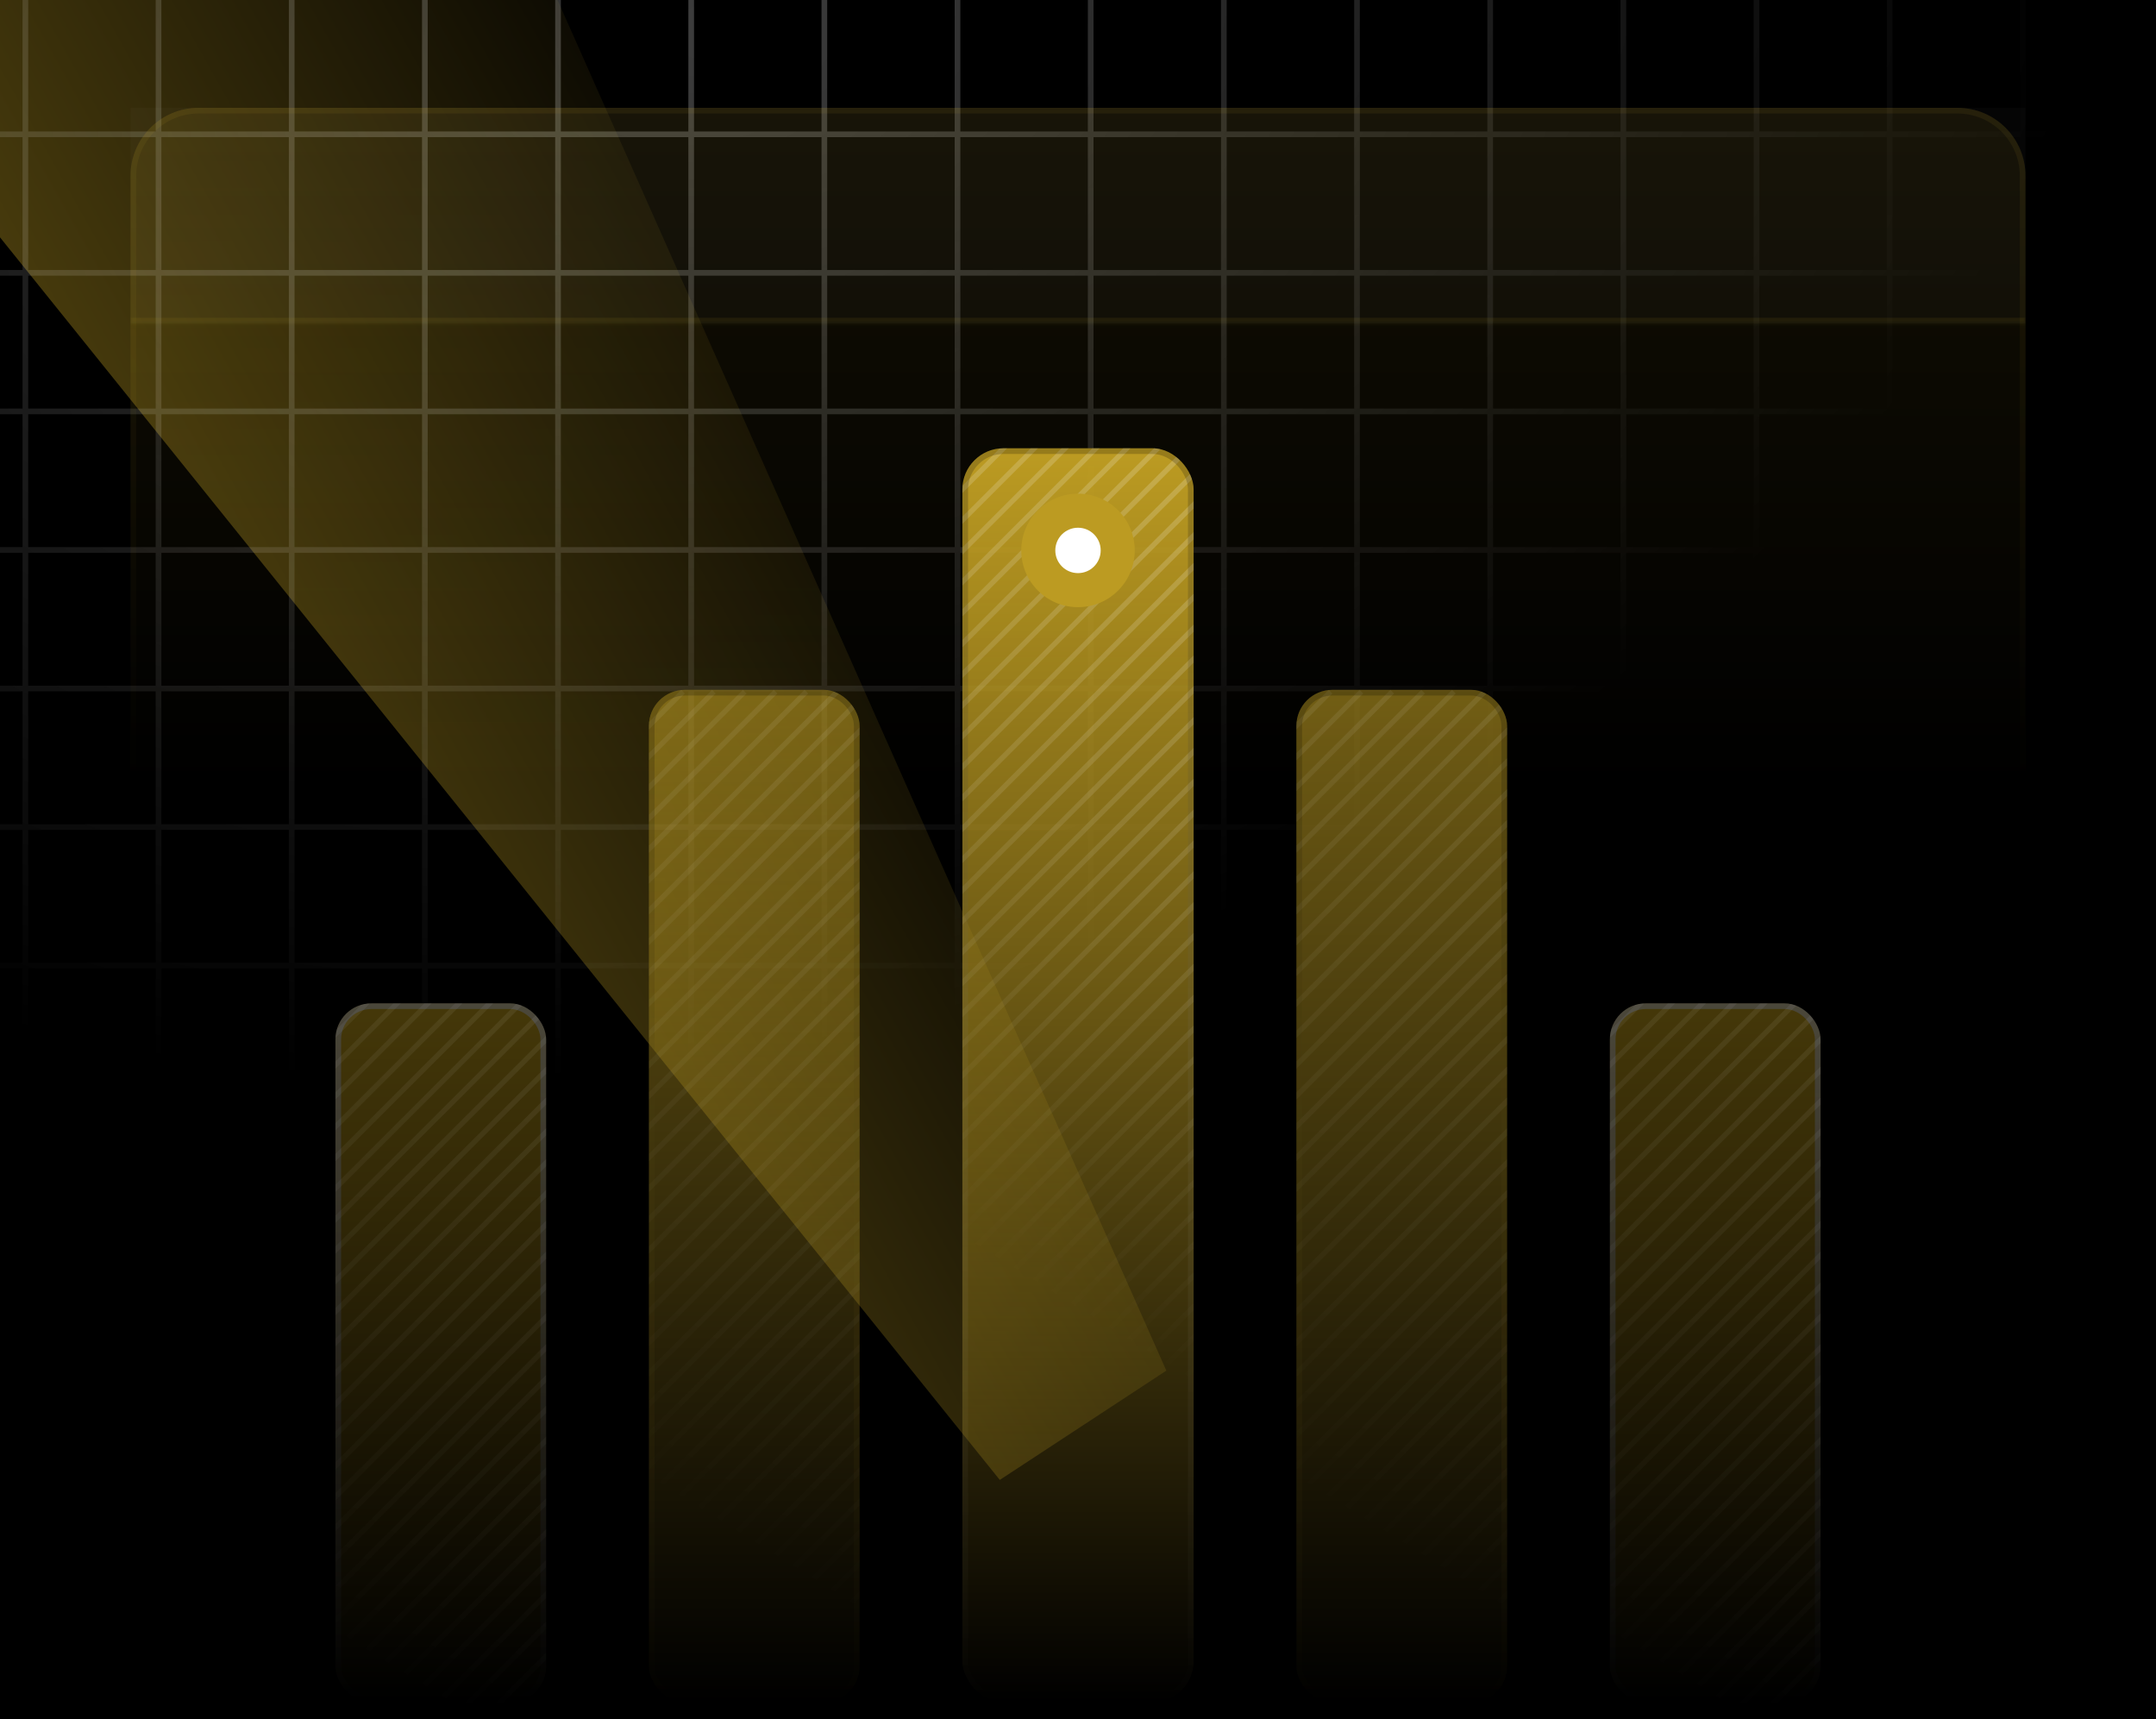
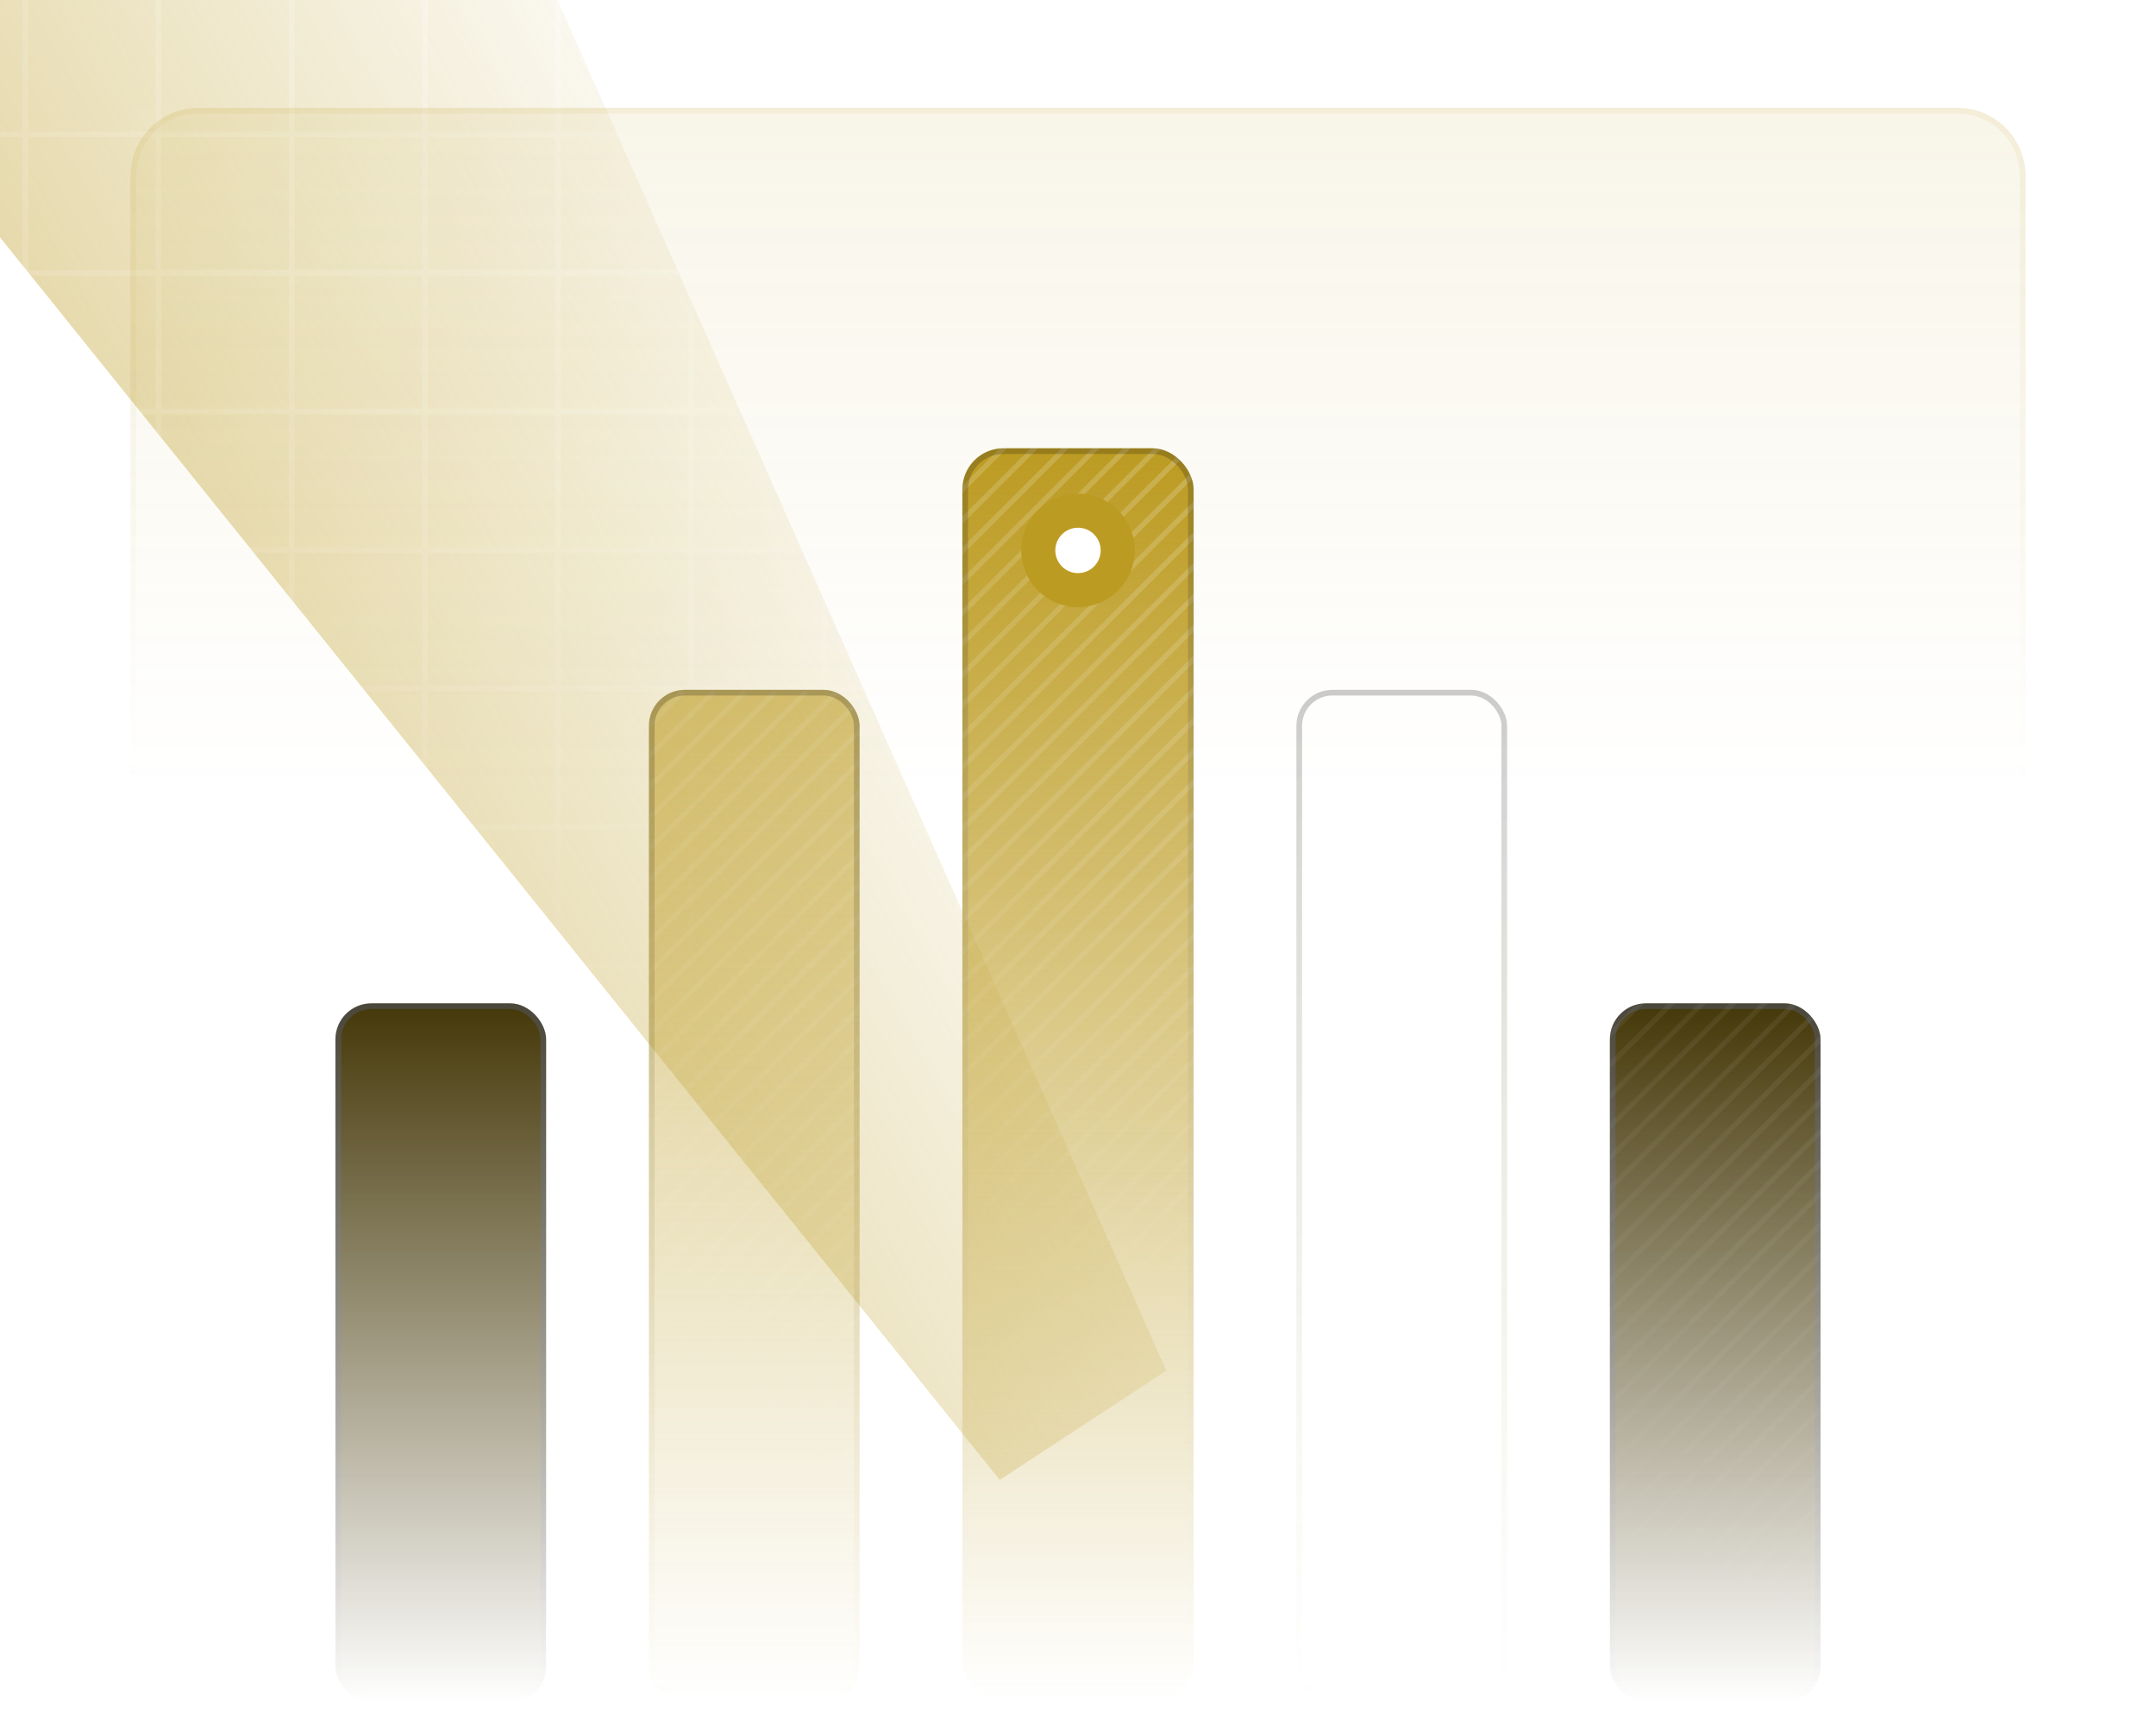
<svg xmlns="http://www.w3.org/2000/svg" fill="none" height="303" viewBox="0 0 380 303" width="380">
  <g clip-path="url(#clip0_653_22355)">
-     <rect fill="black" height="303" width="380" />
    <g filter="url(#filter0_f_653_22355)">
      <path d="M176.214 260.804L-171.139 -170.845L-19.352 -264.743L205.571 241.542L176.214 260.804Z" fill="url(#paint0_linear_653_22355)" fill-opacity="0.5" />
    </g>
    <g clip-path="url(#clip1_653_22355)">
      <path d="M4.471 -74H-19V-49.583M4.471 -74V-49.583M4.471 -74H27.941M4.471 -49.583H-19M4.471 -49.583H27.941M4.471 -49.583V-25.167M-19 -49.583V-25.167M27.941 -74V-49.583M27.941 -74H51.412M27.941 -49.583H51.412M27.941 -49.583V-25.167M51.412 -74V-49.583M51.412 -74H74.882M51.412 -49.583H74.882M51.412 -49.583V-25.167M74.882 -74V-49.583M74.882 -74H98.353M74.882 -49.583H98.353M74.882 -49.583V-25.167M98.353 -74V-49.583M98.353 -74H121.824M98.353 -49.583H121.824M98.353 -49.583V-25.167M121.824 -74V-49.583M121.824 -74H145.294M121.824 -49.583H145.294M121.824 -49.583V-25.167M145.294 -74V-49.583M145.294 -74H168.765M145.294 -49.583H168.765M145.294 -49.583V-25.167M168.765 -74V-49.583M168.765 -74H192.235M168.765 -49.583H192.235M168.765 -49.583V-25.167M192.235 -74V-49.583M192.235 -74H215.706M192.235 -49.583H215.706M192.235 -49.583V-25.167M215.706 -74V-49.583M215.706 -74H239.176M215.706 -49.583H239.176M215.706 -49.583V-25.167M239.176 -74V-49.583M239.176 -74H262.647M239.176 -49.583H262.647M239.176 -49.583V-25.167M262.647 -74V-49.583M262.647 -74H286.118M262.647 -49.583H286.118M262.647 -49.583V-25.167M286.118 -74V-49.583M286.118 -74H309.588M286.118 -49.583H309.588M286.118 -49.583V-25.167M309.588 -74V-49.583M309.588 -74H333.059M309.588 -49.583H333.059M309.588 -49.583V-25.167M333.059 -74V-49.583M333.059 -74H356.529M333.059 -49.583H356.529M333.059 -49.583V-25.167M356.529 -74V-49.583M356.529 -74H380V-49.583M356.529 -49.583H380M356.529 -49.583V-25.167M380 -49.583V-25.167M4.471 -25.167H-19M4.471 -25.167H27.941M4.471 -25.167V-0.75M-19 -25.167V-0.75M27.941 -25.167H51.412M27.941 -25.167V-0.75M51.412 -25.167H74.882M51.412 -25.167V-0.75M74.882 -25.167H98.353M74.882 -25.167V-0.75M98.353 -25.167H121.824M98.353 -25.167V-0.75M121.824 -25.167H145.294M121.824 -25.167V-0.75M145.294 -25.167H168.765M145.294 -25.167V-0.75M168.765 -25.167H192.235M168.765 -25.167V-0.75M192.235 -25.167H215.706M192.235 -25.167V-0.75M215.706 -25.167H239.176M215.706 -25.167V-0.75M239.176 -25.167H262.647M239.176 -25.167V-0.75M262.647 -25.167H286.118M262.647 -25.167V-0.75M286.118 -25.167H309.588M286.118 -25.167V-0.75M309.588 -25.167H333.059M309.588 -25.167V-0.75M333.059 -25.167H356.529M333.059 -25.167V-0.75M356.529 -25.167H380M356.529 -25.167V-0.75M380 -25.167V-0.75M4.471 -0.75H-19M4.471 -0.75H27.941M4.471 -0.75V23.667M-19 -0.75V23.667M27.941 -0.75H51.412M27.941 -0.75V23.667M51.412 -0.75H74.882M51.412 -0.75V23.667M74.882 -0.75H98.353M74.882 -0.75V23.667M98.353 -0.75H121.824M98.353 -0.75V23.667M121.824 -0.75H145.294M121.824 -0.75V23.667M145.294 -0.75H168.765M145.294 -0.75V23.667M168.765 -0.75H192.235M168.765 -0.75V23.667M192.235 -0.75H215.706M192.235 -0.75V23.667M215.706 -0.75H239.176M215.706 -0.75V23.667M239.176 -0.75H262.647M239.176 -0.75V23.667M262.647 -0.75H286.118M262.647 -0.75V23.667M286.118 -0.75H309.588M286.118 -0.75V23.667M309.588 -0.75H333.059M309.588 -0.75V23.667M333.059 -0.75H356.529M333.059 -0.75V23.667M356.529 -0.75H380M356.529 -0.75V23.667M380 -0.75V23.667M4.471 23.667H-19M4.471 23.667H27.941M4.471 23.667V48.083M-19 23.667V48.083M27.941 23.667H51.412M27.941 23.667V48.083M51.412 23.667H74.882M51.412 23.667V48.083M74.882 23.667H98.353M74.882 23.667V48.083M98.353 23.667H121.824M98.353 23.667V48.083M121.824 23.667H145.294M121.824 23.667V48.083M145.294 23.667H168.765M145.294 23.667V48.083M168.765 23.667H192.235M168.765 23.667V48.083M192.235 23.667H215.706M192.235 23.667V48.083M215.706 23.667H239.176M215.706 23.667V48.083M239.176 23.667H262.647M239.176 23.667V48.083M262.647 23.667H286.118M262.647 23.667V48.083M286.118 23.667H309.588M286.118 23.667V48.083M309.588 23.667H333.059M309.588 23.667V48.083M333.059 23.667H356.529M333.059 23.667V48.083M356.529 23.667H380M356.529 23.667V48.083M380 23.667V48.083M4.471 48.083H-19M4.471 48.083H27.941M4.471 48.083V72.5M-19 48.083V72.5M27.941 48.083H51.412M27.941 48.083V72.5M51.412 48.083H74.882M51.412 48.083V72.5M74.882 48.083H98.353M74.882 48.083V72.5M98.353 48.083H121.824M98.353 48.083V72.5M121.824 48.083H145.294M121.824 48.083V72.5M145.294 48.083H168.765M145.294 48.083V72.5M168.765 48.083H192.235M168.765 48.083V72.5M192.235 48.083H215.706M192.235 48.083V72.5M215.706 48.083H239.176M215.706 48.083V72.5M239.176 48.083H262.647M239.176 48.083V72.5M262.647 48.083H286.118M262.647 48.083V72.5M286.118 48.083H309.588M286.118 48.083V72.5M309.588 48.083H333.059M309.588 48.083V72.5M333.059 48.083H356.529M333.059 48.083V72.5M356.529 48.083H380M356.529 48.083V72.5M380 48.083V72.5M4.471 72.5H-19M4.471 72.5H27.941M4.471 72.5V96.917M-19 72.5V96.917M27.941 72.5H51.412M27.941 72.5V96.917M51.412 72.5H74.882M51.412 72.5V96.917M74.882 72.5H98.353M74.882 72.5V96.917M98.353 72.5H121.824M98.353 72.5V96.917M121.824 72.5H145.294M121.824 72.5V96.917M145.294 72.5H168.765M145.294 72.5V96.917M168.765 72.5H192.235M168.765 72.5V96.917M192.235 72.5H215.706M192.235 72.5V96.917M215.706 72.5H239.176M215.706 72.5V96.917M239.176 72.5H262.647M239.176 72.5V96.917M262.647 72.5H286.118M262.647 72.5V96.917M286.118 72.5H309.588M286.118 72.5V96.917M309.588 72.5H333.059M309.588 72.5V96.917M333.059 72.5H356.529M333.059 72.5V96.917M356.529 72.5H380M356.529 72.5V96.917M380 72.5V96.917M4.471 96.917H-19M4.471 96.917H27.941M4.471 96.917V121.333M-19 96.917V121.333M27.941 96.917H51.412M27.941 96.917V121.333M51.412 96.917H74.882M51.412 96.917V121.333M74.882 96.917H98.353M74.882 96.917V121.333M98.353 96.917H121.824M98.353 96.917V121.333M121.824 96.917H145.294M121.824 96.917V121.333M145.294 96.917H168.765M145.294 96.917V121.333M168.765 96.917H192.235M168.765 96.917V121.333M192.235 96.917H215.706M192.235 96.917V121.333M215.706 96.917H239.176M215.706 96.917V121.333M239.176 96.917H262.647M239.176 96.917V121.333M262.647 96.917H286.118M262.647 96.917V121.333M286.118 96.917H309.588M286.118 96.917V121.333M309.588 96.917H333.059M309.588 96.917V121.333M333.059 96.917H356.529M333.059 96.917V121.333M356.529 96.917H380M356.529 96.917V121.333M380 96.917V121.333M4.471 121.333H-19M4.471 121.333H27.941M4.471 121.333V145.75M-19 121.333V145.75M27.941 121.333H51.412M27.941 121.333V145.75M51.412 121.333H74.882M51.412 121.333V145.75M74.882 121.333H98.353M74.882 121.333V145.75M98.353 121.333H121.824M98.353 121.333V145.75M121.824 121.333H145.294M121.824 121.333V145.75M145.294 121.333H168.765M145.294 121.333V145.75M168.765 121.333H192.235M168.765 121.333V145.75M192.235 121.333H215.706M192.235 121.333V145.75M215.706 121.333H239.176M215.706 121.333V145.75M239.176 121.333H262.647M239.176 121.333V145.75M262.647 121.333H286.118M262.647 121.333V145.75M286.118 121.333H309.588M286.118 121.333V145.75M309.588 121.333H333.059M309.588 121.333V145.75M333.059 121.333H356.529M333.059 121.333V145.75M356.529 121.333H380M356.529 121.333V145.75M380 121.333V145.75M4.471 145.75H-19M4.471 145.75H27.941M4.471 145.75V170.167M-19 145.75V170.167M27.941 145.75H51.412M27.941 145.75V170.167M51.412 145.75H74.882M51.412 145.75V170.167M74.882 145.75H98.353M74.882 145.75V170.167M98.353 145.75H121.824M98.353 145.75V170.167M121.824 145.75H145.294M121.824 145.75V170.167M145.294 145.75H168.765M145.294 145.75V170.167M168.765 145.75H192.235M168.765 145.75V170.167M192.235 145.75H215.706M192.235 145.75V170.167M215.706 145.75H239.176M215.706 145.75V170.167M239.176 145.75H262.647M239.176 145.75V170.167M262.647 145.75H286.118M262.647 145.75V170.167M286.118 145.75H309.588M286.118 145.75V170.167M309.588 145.75H333.059M309.588 145.75V170.167M333.059 145.75H356.529M333.059 145.75V170.167M356.529 145.75H380M356.529 145.75V170.167M380 145.75V170.167M4.471 170.167H-19M4.471 170.167H27.941M4.471 170.167V194.583M-19 170.167V194.583M27.941 170.167H51.412M27.941 170.167V194.583M51.412 170.167H74.882M51.412 170.167V194.583M74.882 170.167H98.353M74.882 170.167V194.583M98.353 170.167H121.824M98.353 170.167V194.583M121.824 170.167H145.294M121.824 170.167V194.583M145.294 170.167H168.765M145.294 170.167V194.583M168.765 170.167H192.235M168.765 170.167V194.583M192.235 170.167H215.706M192.235 170.167V194.583M215.706 170.167H239.176M215.706 170.167V194.583M239.176 170.167H262.647M239.176 170.167V194.583M262.647 170.167H286.118M262.647 170.167V194.583M286.118 170.167H309.588M286.118 170.167V194.583M309.588 170.167H333.059M309.588 170.167V194.583M333.059 170.167H356.529M333.059 170.167V194.583M356.529 170.167H380M356.529 170.167V194.583M380 170.167V194.583M4.471 194.583H-19M4.471 194.583H27.941M4.471 194.583V219M-19 194.583V219H4.471M27.941 194.583H51.412M27.941 194.583V219M51.412 194.583H74.882M51.412 194.583V219M74.882 194.583H98.353M74.882 194.583V219M98.353 194.583H121.824M98.353 194.583V219M121.824 194.583H145.294M121.824 194.583V219M145.294 194.583H168.765M145.294 194.583V219M168.765 194.583H192.235M168.765 194.583V219M192.235 194.583H215.706M192.235 194.583V219M215.706 194.583H239.176M215.706 194.583V219M239.176 194.583H262.647M239.176 194.583V219M262.647 194.583H286.118M262.647 194.583V219M286.118 194.583H309.588M286.118 194.583V219M309.588 194.583H333.059M309.588 194.583V219M333.059 194.583H356.529M333.059 194.583V219M356.529 194.583H380M356.529 194.583V219M380 194.583V219H356.529M4.471 219H27.941M27.941 219H51.412M51.412 219H74.882M74.882 219H98.353M98.353 219H121.824M121.824 219H145.294M145.294 219H168.765M168.765 219H192.235M192.235 219H215.706M215.706 219H239.176M239.176 219H262.647M262.647 219H286.118M286.118 219H309.588M309.588 219H333.059M333.059 219H356.529" stroke="url(#paint1_radial_653_22355)" stroke-opacity="0.24" />
      <path d="M23 31C23 24.373 28.373 19 35 19H345C351.627 19 357 24.373 357 31V139H23V31Z" fill="url(#paint2_linear_653_22355)" fill-opacity="0.1" />
      <path d="M35 19.5H345C351.351 19.5 356.5 24.649 356.5 31V138.5H23.5V31L23.515 30.408C23.823 24.332 28.847 19.5 35 19.5Z" stroke="url(#paint3_linear_653_22355)" stroke-opacity="0.09" />
      <mask fill="white" id="path-5-inside-1_653_22355">
        <path d="M23 19H357V57H23V19Z" />
      </mask>
      <path d="M23 19H357V57H23V19Z" fill="white" fill-opacity="0.02" />
-       <path d="M357 57V56H23V57V58H357V57Z" fill="#BC9B22" fill-opacity="0.1" mask="url(#path-5-inside-1_653_22355)" />
      <g clip-path="url(#clip2_653_22355)">
        <rect fill="url(#paint4_linear_653_22355)" height="123.18" rx="6.34" width="37.135" x="59.121" y="176.82" />
        <g style="mix-blend-mode:plus-lighter">
-           <path d="M260.46 512.849L261.101 513.489L625.207 149.383L624.566 148.742L260.46 512.849ZM255.025 512.849L255.666 513.489L619.772 149.383L619.132 148.742L255.025 512.849ZM249.591 512.849L250.231 513.489L614.338 149.383L613.697 148.742L249.591 512.849ZM244.156 512.849L244.797 513.489L608.903 149.383L608.263 148.742L244.156 512.849ZM238.723 512.849L239.363 513.489L603.47 149.383L602.829 148.742L238.723 512.849ZM233.288 512.849L233.929 513.489L598.035 149.383L597.395 148.742L233.288 512.849ZM227.854 512.849L228.494 513.489L592.601 149.383L591.96 148.742L227.854 512.849ZM222.419 512.849L223.06 513.489L587.166 149.383L586.525 148.742L222.419 512.849ZM216.984 512.849L217.625 513.489L581.731 149.383L581.091 148.742L216.984 512.849ZM211.55 512.849L212.19 513.489L576.297 149.383L575.656 148.742L211.55 512.849ZM206.116 512.849L206.757 513.489L570.863 149.383L570.223 148.742L206.116 512.849ZM200.682 512.849L201.322 513.489L565.429 149.383L564.788 148.742L200.682 512.849ZM195.247 512.849L195.888 513.489L559.994 149.383L559.354 148.742L195.247 512.849ZM189.812 512.849L190.453 513.489L554.56 149.383L553.919 148.742L189.812 512.849ZM184.378 512.849L185.019 513.489L549.125 149.383L548.484 148.742L184.378 512.849ZM178.943 512.849L179.584 513.489L543.69 149.383L543.05 148.742L178.943 512.849ZM173.509 512.849L174.149 513.489L538.256 149.383L537.615 148.742L173.509 512.849ZM168.075 512.849L168.716 513.489L532.822 149.383L532.182 148.742L168.075 512.849ZM162.641 512.849L163.281 513.489L527.388 149.383L526.747 148.742L162.641 512.849ZM157.206 512.849L157.847 513.489L521.953 149.383L521.312 148.742L157.206 512.849ZM151.771 512.849L152.412 513.489L516.519 149.383L515.878 148.742L151.771 512.849ZM146.337 512.849L146.978 513.489L511.084 149.383L510.443 148.742L146.337 512.849ZM140.902 512.849L141.543 513.489L505.649 149.383L505.009 148.742L140.902 512.849ZM135.468 512.849L136.108 513.489L500.215 149.383L499.574 148.742L135.468 512.849ZM130.034 512.849L130.675 513.489L494.781 149.383L494.141 148.742L130.034 512.849ZM124.6 512.849L125.24 513.489L489.347 149.383L488.706 148.742L124.6 512.849ZM119.165 512.849L119.806 513.489L483.912 149.383L483.271 148.742L119.165 512.849ZM113.73 512.849L114.371 513.489L478.478 149.383L477.837 148.742L113.73 512.849ZM108.296 512.849L108.937 513.489L473.043 149.383L472.402 148.742L108.296 512.849ZM102.861 512.849L103.502 513.489L467.608 149.383L466.968 148.742L102.861 512.849ZM97.427 512.849L98.067 513.489L462.174 149.383L461.533 148.742L97.427 512.849ZM91.993 512.849L92.634 513.489L456.74 149.383L456.1 148.742L91.993 512.849ZM86.559 512.849L87.199 513.489L451.306 149.383L450.665 148.742L86.559 512.849ZM81.124 512.849L81.765 513.489L445.871 149.383L445.23 148.742L81.124 512.849ZM75.689 512.849L76.33 513.489L440.437 149.383L439.796 148.742L75.689 512.849ZM70.255 512.849L70.895 513.489L435.002 149.383L434.361 148.742L70.255 512.849ZM64.82 512.849L65.461 513.489L429.567 149.383L428.927 148.742L64.82 512.849ZM59.387 512.849L60.027 513.489L424.134 149.383L423.493 148.742L59.387 512.849ZM53.952 512.849L54.593 513.489L418.699 149.383L418.059 148.742L53.952 512.849ZM48.518 512.849L49.158 513.489L413.265 149.383L412.624 148.742L48.518 512.849ZM43.083 512.849L43.724 513.489L407.83 149.383L407.189 148.742L43.083 512.849ZM37.648 512.849L38.289 513.489L402.396 149.383L401.755 148.742L37.648 512.849ZM32.214 512.849L32.855 513.489L396.961 149.383L396.32 148.742L32.214 512.849ZM26.779 512.849L27.42 513.489L391.526 149.383L390.886 148.742L26.779 512.849ZM21.346 512.849L21.986 513.489L386.093 149.383L385.452 148.742L21.346 512.849ZM15.911 512.849L16.552 513.489L380.658 149.383L380.018 148.742L15.911 512.849ZM10.477 512.849L11.117 513.489L375.224 149.383L374.583 148.742L10.477 512.849ZM5.042 512.849L5.683 513.489L369.789 149.383L369.148 148.742L5.042 512.849ZM-0.393 512.849L0.248 513.489L364.354 149.383L363.714 148.742L-0.393 512.849ZM-5.827 512.849L-5.187 513.489L358.92 149.383L358.279 148.742L-5.827 512.849ZM-11.262 512.849L-10.621 513.489L353.485 149.383L352.845 148.742L-11.262 512.849ZM-16.695 512.849L-16.055 513.489L348.052 149.383L347.411 148.742L-16.695 512.849ZM-22.13 512.849L-21.489 513.489L342.617 149.383L341.977 148.742L-22.13 512.849ZM-27.564 512.849L-26.924 513.489L337.183 149.383L336.542 148.742L-27.564 512.849ZM-32.999 512.849L-32.358 513.489L331.748 149.383L331.107 148.742L-32.999 512.849ZM-38.434 512.849L-37.793 513.489L326.313 149.383L325.673 148.742L-38.434 512.849ZM-43.868 512.849L-43.227 513.489L320.879 149.383L320.238 148.742L-43.868 512.849ZM-49.303 512.849L-48.662 513.489L315.444 149.383L314.804 148.742L-49.303 512.849ZM-54.736 512.849L-54.096 513.489L310.011 149.383L309.37 148.742L-54.736 512.849ZM-60.171 512.849L-59.53 513.489L304.576 149.383L303.936 148.742L-60.171 512.849ZM-65.606 512.849L-64.965 513.489L299.142 149.383L298.501 148.742L-65.606 512.849ZM-71.04 512.849L-70.399 513.489L293.707 149.383L293.066 148.742L-71.04 512.849ZM-76.475 512.849L-75.834 513.489L288.272 149.383L287.632 148.742L-76.475 512.849ZM-81.909 512.849L-81.269 513.489L282.838 149.383L282.197 148.742L-81.909 512.849ZM-87.344 512.849L-86.703 513.489L277.403 149.383L276.763 148.742L-87.344 512.849ZM-92.777 512.849L-92.137 513.489L271.97 149.383L271.329 148.742L-92.777 512.849ZM-98.212 512.849L-97.571 513.489L266.535 149.383L265.895 148.742L-98.212 512.849ZM-103.646 512.849L-103.006 513.489L261.101 149.383L260.46 148.742L-103.646 512.849ZM-109.081 512.849L-108.44 513.489L255.666 149.383L255.025 148.742L-109.081 512.849ZM-114.516 512.849L-113.875 513.489L250.231 149.383L249.591 148.742L-114.516 512.849ZM-119.95 512.849L-119.31 513.489L244.797 149.383L244.156 148.742L-119.95 512.849ZM-125.384 512.849L-124.743 513.489L239.363 149.383L238.723 148.742L-125.384 512.849ZM-130.818 512.849L-130.178 513.489L233.929 149.383L233.288 148.742L-130.818 512.849ZM-136.253 512.849L-135.612 513.489L228.494 149.383L227.854 148.742L-136.253 512.849ZM-141.688 512.849L-141.047 513.489L223.06 149.383L222.419 148.742L-141.688 512.849ZM-147.122 512.849L-146.481 513.489L217.625 149.383L216.984 148.742L-147.122 512.849ZM-152.557 512.849L-151.916 513.489L212.19 149.383L211.55 148.742L-152.557 512.849ZM-157.991 512.849L-157.351 513.489L206.756 149.383L206.115 148.742L-157.991 512.849ZM-163.425 512.849L-162.784 513.489L201.322 149.383L200.682 148.742L-163.425 512.849ZM-168.859 512.849L-168.219 513.489L195.888 149.383L195.247 148.742L-168.859 512.849ZM-174.294 512.849L-173.653 513.489L190.453 149.383L189.812 148.742L-174.294 512.849ZM-179.729 512.849L-179.088 513.489L185.019 149.383L184.378 148.742L-179.729 512.849ZM-185.163 512.849L-184.522 513.489L179.584 149.383L178.943 148.742L-185.163 512.849ZM-190.598 512.849L-189.957 513.489L174.149 149.383L173.509 148.742L-190.598 512.849ZM-196.032 512.849L-195.392 513.489L168.715 149.383L168.074 148.742L-196.032 512.849ZM-201.466 512.849L-200.825 513.489L163.281 149.383L162.641 148.742L-201.466 512.849ZM-206.9 512.849L-206.26 513.489L157.847 149.383L157.206 148.742L-206.9 512.849ZM-212.335 512.849L-211.694 513.489L152.412 149.383L151.771 148.742L-212.335 512.849ZM-217.77 512.849L-217.129 513.489L146.978 149.383L146.337 148.742L-217.77 512.849ZM-223.204 512.849L-222.563 513.489L141.543 149.383L140.902 148.742L-223.204 512.849ZM-228.639 512.849L-227.998 513.489L136.108 149.383L135.468 148.742L-228.639 512.849ZM-234.073 512.849L-233.433 513.489L130.674 149.383L130.033 148.742L-234.073 512.849ZM-239.507 512.849L-238.866 513.489L125.24 149.383L124.6 148.742L-239.507 512.849ZM-244.941 512.849L-244.301 513.489L119.806 149.383L119.165 148.742L-244.941 512.849ZM-250.376 512.849L-249.735 513.489L114.371 149.383L113.73 148.742L-250.376 512.849ZM-255.811 512.849L-255.17 513.489L108.937 149.383L108.296 148.742L-255.811 512.849ZM-261.245 512.849L-260.604 513.489L103.502 149.383L102.861 148.742L-261.245 512.849ZM-266.68 512.849L-266.039 513.489L98.067 149.383L97.427 148.742L-266.68 512.849ZM-272.114 512.849L-271.474 513.489L92.633 149.383L91.992 148.742L-272.114 512.849ZM-277.548 512.849L-276.907 513.489L87.199 149.383L86.559 148.742L-277.548 512.849ZM-282.982 512.849L-282.342 513.489L81.765 149.383L81.124 148.742L-282.982 512.849ZM-288.417 512.849L-287.776 513.489L76.33 149.383L75.689 148.742L-288.417 512.849ZM-293.852 512.849L-293.211 513.489L70.895 149.383L70.255 148.742L-293.852 512.849ZM-299.286 512.849L-298.646 513.489L65.461 149.383L64.82 148.742L-299.286 512.849ZM-304.721 512.849L-304.08 513.489L60.026 149.383L59.386 148.742L-304.721 512.849ZM-310.154 512.849L-309.514 513.489L54.593 149.383L53.952 148.742L-310.154 512.849ZM-315.589 512.849L-314.948 513.489L49.158 149.383L48.518 148.742L-315.589 512.849ZM-321.023 512.849L-320.383 513.489L43.724 149.383L43.083 148.742L-321.023 512.849ZM-326.458 512.849L-325.817 513.489L38.289 149.383L37.648 148.742L-326.458 512.849ZM-331.893 512.849L-331.252 513.489L32.855 149.383L32.214 148.742L-331.893 512.849ZM-337.327 512.849L-336.687 513.489L27.42 149.383L26.779 148.742L-337.327 512.849ZM-342.762 512.849L-342.121 513.489L21.985 149.383L21.345 148.742L-342.762 512.849ZM-348.195 512.849L-347.555 513.489L16.552 149.383L15.911 148.742L-348.195 512.849ZM-353.63 512.849L-352.989 513.489L11.117 149.383L10.477 148.742L-353.63 512.849ZM-359.064 512.849L-358.424 513.489L5.683 149.383L5.042 148.742L-359.064 512.849ZM-364.499 512.849L-363.858 513.489L0.248 149.383L-0.393 148.742L-364.499 512.849ZM-369.934 512.849L-369.293 513.489L-5.187 149.383L-5.827 148.742L-369.934 512.849ZM-375.368 512.849L-374.728 513.489L-10.621 149.383L-11.262 148.742L-375.368 512.849ZM-380.803 512.849L-380.162 513.489L-16.056 149.383L-16.696 148.742L-380.803 512.849ZM-386.236 512.849L-385.596 513.489L-21.489 149.383L-22.13 148.742L-386.236 512.849ZM-391.671 512.849L-391.03 513.489L-26.924 149.383L-27.564 148.742L-391.671 512.849ZM-397.105 512.849L-396.465 513.489L-32.358 149.383L-32.999 148.742L-397.105 512.849ZM-402.54 512.849L-401.899 513.489L-37.793 149.383L-38.434 148.742L-402.54 512.849ZM-407.975 512.849L-407.334 513.489L-43.227 149.383L-43.868 148.742L-407.975 512.849ZM-413.409 512.849L-412.769 513.489L-48.662 149.383L-49.303 148.742L-413.409 512.849ZM-418.844 512.849L-418.203 513.489L-54.097 149.383L-54.737 148.742L-418.844 512.849ZM-424.277 512.849L-423.637 513.489L-59.53 149.383L-60.171 148.742L-424.277 512.849ZM-429.712 512.849L-429.071 513.489L-64.965 149.383L-65.606 148.742L-429.712 512.849ZM-435.146 512.849L-434.506 513.489L-70.399 149.383L-71.04 148.742L-435.146 512.849ZM-440.581 512.849L-439.94 513.489L-75.834 149.383L-76.475 148.742L-440.581 512.849ZM-446.016 512.849L-445.375 513.489L-81.269 149.383L-81.909 148.742L-446.016 512.849ZM-451.45 512.849L-450.81 513.489L-86.703 149.383L-87.344 148.742L-451.45 512.849ZM-456.884 512.849L-456.243 513.489L-92.137 149.383L-92.777 148.742L-456.884 512.849ZM-462.318 512.849L-461.678 513.489L-97.571 149.383L-98.212 148.742L-462.318 512.849ZM-467.753 512.849L-467.112 513.489L-103.006 149.383L-103.646 148.742L-467.753 512.849Z" fill="url(#paint5_linear_653_22355)" fill-opacity="0.3" />
-         </g>
+           </g>
      </g>
      <rect height="122.18" rx="5.84" stroke="url(#paint6_linear_653_22355)" stroke-opacity="0.2" width="36.135" x="59.621" y="177.32" />
      <g clip-path="url(#clip3_653_22355)">
        <rect fill="url(#paint7_linear_653_22355)" fill-opacity="0.6" height="178.43" rx="6.34" width="37.135" x="114.371" y="121.57" />
        <g style="mix-blend-mode:plus-lighter">
          <path d="M315.71 485.677L316.351 486.317L680.457 122.211L679.816 121.57L315.71 485.677ZM310.275 485.677L310.916 486.317L675.022 122.211L674.382 121.57L310.275 485.677ZM304.841 485.677L305.481 486.317L669.588 122.211L668.947 121.57L304.841 485.677ZM299.406 485.677L300.047 486.317L664.153 122.211L663.513 121.57L299.406 485.677ZM293.973 485.677L294.613 486.317L658.72 122.211L658.079 121.57L293.973 485.677ZM288.538 485.677L289.179 486.317L653.285 122.211L652.645 121.57L288.538 485.677ZM283.104 485.677L283.744 486.317L647.851 122.211L647.21 121.57L283.104 485.677ZM277.669 485.677L278.31 486.317L642.416 122.211L641.775 121.57L277.669 485.677ZM272.234 485.677L272.875 486.317L636.981 122.211L636.341 121.57L272.234 485.677ZM266.8 485.677L267.44 486.317L631.547 122.211L630.906 121.57L266.8 485.677ZM261.366 485.677L262.007 486.317L626.113 122.211L625.473 121.57L261.366 485.677ZM255.932 485.677L256.572 486.317L620.679 122.211L620.038 121.57L255.932 485.677ZM250.497 485.677L251.138 486.317L615.244 122.211L614.604 121.57L250.497 485.677ZM245.062 485.677L245.703 486.317L609.81 122.211L609.169 121.57L245.062 485.677ZM239.628 485.677L240.269 486.317L604.375 122.211L603.734 121.57L239.628 485.677ZM234.193 485.677L234.834 486.317L598.94 122.211L598.3 121.57L234.193 485.677ZM228.759 485.677L229.399 486.317L593.506 122.211L592.865 121.57L228.759 485.677ZM223.325 485.677L223.966 486.317L588.072 122.211L587.432 121.57L223.325 485.677ZM217.891 485.677L218.531 486.317L582.638 122.211L581.997 121.57L217.891 485.677ZM212.456 485.677L213.097 486.317L577.203 122.211L576.562 121.57L212.456 485.677ZM207.021 485.677L207.662 486.317L571.769 122.211L571.128 121.57L207.021 485.677ZM201.587 485.677L202.228 486.317L566.334 122.211L565.693 121.57L201.587 485.677ZM196.152 485.677L196.793 486.317L560.899 122.211L560.259 121.57L196.152 485.677ZM190.718 485.677L191.358 486.317L555.465 122.211L554.824 121.57L190.718 485.677ZM185.284 485.677L185.925 486.317L550.031 122.211L549.391 121.57L185.284 485.677ZM179.85 485.677L180.49 486.317L544.597 122.211L543.956 121.57L179.85 485.677ZM174.415 485.677L175.056 486.317L539.162 122.211L538.521 121.57L174.415 485.677ZM168.98 485.677L169.621 486.317L533.728 122.211L533.087 121.57L168.98 485.677ZM163.546 485.677L164.187 486.317L528.293 122.211L527.652 121.57L163.546 485.677ZM158.111 485.677L158.752 486.317L522.858 122.211L522.218 121.57L158.111 485.677ZM152.677 485.677L153.317 486.317L517.424 122.211L516.783 121.57L152.677 485.677ZM147.243 485.677L147.884 486.317L511.99 122.211L511.35 121.57L147.243 485.677ZM141.809 485.677L142.449 486.317L506.556 122.211L505.915 121.57L141.809 485.677ZM136.374 485.677L137.015 486.317L501.121 122.211L500.48 121.57L136.374 485.677ZM130.939 485.677L131.58 486.317L495.687 122.211L495.046 121.57L130.939 485.677ZM125.505 485.677L126.146 486.317L490.252 122.211L489.611 121.57L125.505 485.677ZM120.07 485.677L120.711 486.317L484.817 122.211L484.177 121.57L120.07 485.677ZM114.637 485.677L115.277 486.317L479.384 122.211L478.743 121.57L114.637 485.677ZM109.202 485.677L109.843 486.317L473.949 122.211L473.309 121.57L109.202 485.677ZM103.768 485.677L104.408 486.317L468.515 122.211L467.874 121.57L103.768 485.677ZM98.333 485.677L98.974 486.317L463.08 122.211L462.439 121.57L98.333 485.677ZM92.898 485.677L93.539 486.317L457.646 122.211L457.005 121.57L92.898 485.677ZM87.464 485.677L88.105 486.317L452.211 122.211L451.57 121.57L87.464 485.677ZM82.029 485.677L82.67 486.317L446.776 122.211L446.136 121.57L82.029 485.677ZM76.596 485.677L77.236 486.317L441.343 122.211L440.702 121.57L76.596 485.677ZM71.161 485.677L71.802 486.317L435.908 122.211L435.268 121.57L71.161 485.677ZM65.727 485.677L66.367 486.317L430.474 122.211L429.833 121.57L65.727 485.677ZM60.292 485.677L60.933 486.317L425.039 122.211L424.398 121.57L60.292 485.677ZM54.857 485.677L55.498 486.317L419.604 122.211L418.964 121.57L54.857 485.677ZM49.423 485.677L50.063 486.317L414.17 122.211L413.529 121.57L49.423 485.677ZM43.988 485.677L44.629 486.317L408.735 122.211L408.095 121.57L43.988 485.677ZM38.555 485.677L39.195 486.317L403.302 122.211L402.661 121.57L38.555 485.677ZM33.12 485.677L33.761 486.317L397.867 122.211L397.227 121.57L33.12 485.677ZM27.686 485.677L28.326 486.317L392.433 122.211L391.792 121.57L27.686 485.677ZM22.251 485.677L22.892 486.317L386.998 122.211L386.357 121.57L22.251 485.677ZM16.816 485.677L17.457 486.317L381.563 122.211L380.923 121.57L16.816 485.677ZM11.382 485.677L12.023 486.317L376.129 122.211L375.488 121.57L11.382 485.677ZM5.947 485.677L6.588 486.317L370.694 122.211L370.054 121.57L5.947 485.677ZM0.514 485.677L1.154 486.317L365.261 122.211L364.62 121.57L0.514 485.677ZM-4.921 485.677L-4.28 486.317L359.826 122.211L359.186 121.57L-4.921 485.677ZM-10.355 485.677L-9.715 486.317L354.392 122.211L353.751 121.57L-10.355 485.677ZM-15.79 485.677L-15.149 486.317L348.957 122.211L348.316 121.57L-15.79 485.677ZM-21.225 485.677L-20.584 486.317L343.522 122.211L342.882 121.57L-21.225 485.677ZM-26.659 485.677L-26.019 486.317L338.088 122.211L337.447 121.57L-26.659 485.677ZM-32.094 485.677L-31.453 486.317L332.653 122.211L332.013 121.57L-32.094 485.677ZM-37.527 485.677L-36.887 486.317L327.22 122.211L326.579 121.57L-37.527 485.677ZM-42.962 485.677L-42.321 486.317L321.785 122.211L321.145 121.57L-42.962 485.677ZM-48.397 485.677L-47.756 486.317L316.351 122.211L315.71 121.57L-48.397 485.677ZM-53.831 485.677L-53.19 486.317L310.916 122.211L310.275 121.57L-53.831 485.677ZM-59.266 485.677L-58.625 486.317L305.481 122.211L304.841 121.57L-59.266 485.677ZM-64.7 485.677L-64.06 486.317L300.047 122.211L299.406 121.57L-64.7 485.677ZM-70.134 485.677L-69.493 486.317L294.613 122.211L293.973 121.57L-70.134 485.677ZM-75.568 485.677L-74.928 486.317L289.179 122.211L288.538 121.57L-75.568 485.677ZM-81.003 485.677L-80.362 486.317L283.744 122.211L283.104 121.57L-81.003 485.677ZM-86.438 485.677L-85.797 486.317L278.31 122.211L277.669 121.57L-86.438 485.677ZM-91.872 485.677L-91.231 486.317L272.875 122.211L272.234 121.57L-91.872 485.677ZM-97.307 485.677L-96.666 486.317L267.44 122.211L266.8 121.57L-97.307 485.677ZM-102.741 485.677L-102.101 486.317L262.006 122.211L261.365 121.57L-102.741 485.677ZM-108.175 485.677L-107.534 486.317L256.572 122.211L255.932 121.57L-108.175 485.677ZM-113.609 485.677L-112.969 486.317L251.138 122.211L250.497 121.57L-113.609 485.677ZM-119.044 485.677L-118.403 486.317L245.703 122.211L245.062 121.57L-119.044 485.677ZM-124.479 485.677L-123.838 486.317L240.269 122.211L239.628 121.57L-124.479 485.677ZM-129.913 485.677L-129.272 486.317L234.834 122.211L234.193 121.57L-129.913 485.677ZM-135.348 485.677L-134.707 486.317L229.399 122.211L228.759 121.57L-135.348 485.677ZM-140.782 485.677L-140.142 486.317L223.965 122.211L223.324 121.57L-140.782 485.677ZM-146.216 485.677L-145.575 486.317L218.531 122.211L217.891 121.57L-146.216 485.677ZM-151.65 485.677L-151.01 486.317L213.097 122.211L212.456 121.57L-151.65 485.677ZM-157.085 485.677L-156.444 486.317L207.662 122.211L207.021 121.57L-157.085 485.677ZM-162.52 485.677L-161.879 486.317L202.228 122.211L201.587 121.57L-162.52 485.677ZM-167.954 485.677L-167.313 486.317L196.793 122.211L196.152 121.57L-167.954 485.677ZM-173.389 485.677L-172.748 486.317L191.358 122.211L190.718 121.57L-173.389 485.677ZM-178.823 485.677L-178.183 486.317L185.924 122.211L185.283 121.57L-178.823 485.677ZM-184.257 485.677L-183.616 486.317L180.49 122.211L179.85 121.57L-184.257 485.677ZM-189.691 485.677L-189.051 486.317L175.056 122.211L174.415 121.57L-189.691 485.677ZM-195.126 485.677L-194.485 486.317L169.621 122.211L168.98 121.57L-195.126 485.677ZM-200.561 485.677L-199.92 486.317L164.187 122.211L163.546 121.57L-200.561 485.677ZM-205.995 485.677L-205.354 486.317L158.752 122.211L158.111 121.57L-205.995 485.677ZM-211.43 485.677L-210.789 486.317L153.317 122.211L152.677 121.57L-211.43 485.677ZM-216.864 485.677L-216.224 486.317L147.883 122.211L147.242 121.57L-216.864 485.677ZM-222.298 485.677L-221.657 486.317L142.449 122.211L141.809 121.57L-222.298 485.677ZM-227.732 485.677L-227.092 486.317L137.015 122.211L136.374 121.57L-227.732 485.677ZM-233.167 485.677L-232.526 486.317L131.58 122.211L130.939 121.57L-233.167 485.677ZM-238.602 485.677L-237.961 486.317L126.146 122.211L125.505 121.57L-238.602 485.677ZM-244.036 485.677L-243.396 486.317L120.711 122.211L120.07 121.57L-244.036 485.677ZM-249.471 485.677L-248.83 486.317L115.276 122.211L114.636 121.57L-249.471 485.677ZM-254.904 485.677L-254.264 486.317L109.843 122.211L109.202 121.57L-254.904 485.677ZM-260.339 485.677L-259.698 486.317L104.408 122.211L103.768 121.57L-260.339 485.677ZM-265.773 485.677L-265.133 486.317L98.974 122.211L98.333 121.57L-265.773 485.677ZM-271.208 485.677L-270.567 486.317L93.539 122.211L92.898 121.57L-271.208 485.677ZM-276.643 485.677L-276.002 486.317L88.105 122.211L87.464 121.57L-276.643 485.677ZM-282.077 485.677L-281.437 486.317L82.67 122.211L82.029 121.57L-282.077 485.677ZM-287.512 485.677L-286.871 486.317L77.235 122.211L76.595 121.57L-287.512 485.677ZM-292.945 485.677L-292.305 486.317L71.802 122.211L71.161 121.57L-292.945 485.677ZM-298.38 485.677L-297.739 486.317L66.367 122.211L65.727 121.57L-298.38 485.677ZM-303.814 485.677L-303.174 486.317L60.933 122.211L60.292 121.57L-303.814 485.677ZM-309.249 485.677L-308.608 486.317L55.498 122.211L54.857 121.57L-309.249 485.677ZM-314.684 485.677L-314.043 486.317L50.063 122.211L49.423 121.57L-314.684 485.677ZM-320.118 485.677L-319.478 486.317L44.629 122.211L43.988 121.57L-320.118 485.677ZM-325.553 485.677L-324.912 486.317L39.194 122.211L38.554 121.57L-325.553 485.677ZM-330.986 485.677L-330.346 486.317L33.761 122.211L33.12 121.57L-330.986 485.677ZM-336.421 485.677L-335.78 486.317L28.326 122.211L27.686 121.57L-336.421 485.677ZM-341.855 485.677L-341.215 486.317L22.892 122.211L22.251 121.57L-341.855 485.677ZM-347.29 485.677L-346.649 486.317L17.457 122.211L16.816 121.57L-347.29 485.677ZM-352.725 485.677L-352.084 486.317L12.023 122.211L11.382 121.57L-352.725 485.677ZM-358.159 485.677L-357.519 486.317L6.588 122.211L5.947 121.57L-358.159 485.677ZM-363.594 485.677L-362.953 486.317L1.153 122.211L0.513 121.57L-363.594 485.677ZM-369.027 485.677L-368.387 486.317L-4.28 122.211L-4.921 121.57L-369.027 485.677ZM-374.462 485.677L-373.821 486.317L-9.715 122.211L-10.355 121.57L-374.462 485.677ZM-379.896 485.677L-379.256 486.317L-15.149 122.211L-15.79 121.57L-379.896 485.677ZM-385.331 485.677L-384.69 486.317L-20.584 122.211L-21.225 121.57L-385.331 485.677ZM-390.766 485.677L-390.125 486.317L-26.019 122.211L-26.659 121.57L-390.766 485.677ZM-396.2 485.677L-395.56 486.317L-31.453 122.211L-32.094 121.57L-396.2 485.677ZM-401.634 485.677L-400.993 486.317L-36.887 122.211L-37.527 121.57L-401.634 485.677ZM-407.068 485.677L-406.428 486.317L-42.321 122.211L-42.962 121.57L-407.068 485.677ZM-412.503 485.677L-411.862 486.317L-47.756 122.211L-48.397 121.57L-412.503 485.677Z" fill="url(#paint8_linear_653_22355)" fill-opacity="0.3" />
        </g>
      </g>
      <rect height="177.43" rx="5.84" stroke="url(#paint9_linear_653_22355)" stroke-opacity="0.2" width="36.135" x="114.871" y="122.07" />
      <g clip-path="url(#clip4_653_22355)">
        <rect fill="url(#paint10_linear_653_22355)" height="221" rx="7.246" width="40.758" x="169.621" y="79" />
        <g style="mix-blend-mode:plus-lighter">
          <path d="M372.771 442.2L373.412 442.841L737.519 78.734L736.878 78.094L372.771 442.2ZM367.337 442.2L367.978 442.841L732.084 78.734L731.443 78.094L367.337 442.2ZM361.902 442.2L362.543 442.841L726.649 78.734L726.009 78.094L361.902 442.2ZM356.468 442.2L357.108 442.841L721.215 78.734L720.574 78.094L356.468 442.2ZM351.034 442.2L351.675 442.841L715.781 78.734L715.141 78.094L351.034 442.2ZM345.6 442.2L346.24 442.841L710.347 78.734L709.706 78.094L345.6 442.2ZM340.165 442.2L340.806 442.841L704.912 78.734L704.271 78.094L340.165 442.2ZM334.73 442.2L335.371 442.841L699.478 78.734L698.837 78.094L334.73 442.2ZM329.296 442.2L329.937 442.841L694.043 78.734L693.402 78.094L329.296 442.2ZM323.861 442.2L324.502 442.841L688.608 78.734L687.968 78.094L323.861 442.2ZM318.427 442.2L319.067 442.841L683.174 78.734L682.533 78.094L318.427 442.2ZM312.993 442.2L313.634 442.841L677.74 78.734L677.1 78.094L312.993 442.2ZM307.559 442.2L308.199 442.841L672.306 78.734L671.665 78.094L307.559 442.2ZM302.124 442.2L302.765 442.841L666.871 78.734L666.23 78.094L302.124 442.2ZM296.689 442.2L297.33 442.841L661.437 78.734L660.796 78.094L296.689 442.2ZM291.255 442.2L291.896 442.841L656.002 78.734L655.361 78.094L291.255 442.2ZM285.82 442.2L286.461 442.841L650.567 78.734L649.927 78.094L285.82 442.2ZM280.387 442.2L281.027 442.841L645.134 78.734L644.493 78.094L280.387 442.2ZM274.952 442.2L275.593 442.841L639.699 78.734L639.059 78.094L274.952 442.2ZM269.518 442.2L270.158 442.841L634.265 78.734L633.624 78.094L269.518 442.2ZM264.083 442.2L264.724 442.841L628.83 78.734L628.189 78.094L264.083 442.2ZM258.648 442.2L259.289 442.841L623.396 78.734L622.755 78.094L258.648 442.2ZM253.214 442.2L253.854 442.841L617.961 78.734L617.32 78.094L253.214 442.2ZM247.779 442.2L248.42 442.841L612.526 78.734L611.886 78.094L247.779 442.2ZM242.346 442.2L242.986 442.841L607.093 78.734L606.452 78.094L242.346 442.2ZM236.911 442.2L237.552 442.841L601.658 78.734L601.018 78.094L236.911 442.2ZM231.477 442.2L232.117 442.841L596.224 78.734L595.583 78.094L231.477 442.2ZM226.042 442.2L226.683 442.841L590.789 78.734L590.148 78.094L226.042 442.2ZM220.607 442.2L221.248 442.841L585.354 78.734L584.714 78.094L220.607 442.2ZM215.173 442.2L215.813 442.841L579.92 78.734L579.279 78.094L215.173 442.2ZM209.738 442.2L210.379 442.841L574.485 78.734L573.845 78.094L209.738 442.2ZM204.305 442.2L204.945 442.841L569.052 78.734L568.411 78.094L204.305 442.2ZM198.87 442.2L199.511 442.841L563.617 78.734L562.977 78.094L198.87 442.2ZM193.436 442.2L194.076 442.841L558.183 78.734L557.542 78.094L193.436 442.2ZM188.001 442.2L188.642 442.841L552.748 78.734L552.107 78.094L188.001 442.2ZM182.566 442.2L183.207 442.841L547.313 78.734L546.673 78.094L182.566 442.2ZM177.132 442.2L177.772 442.841L541.879 78.734L541.238 78.094L177.132 442.2ZM171.697 442.2L172.338 442.841L536.444 78.734L535.804 78.094L171.697 442.2ZM166.264 442.2L166.904 442.841L531.011 78.734L530.37 78.094L166.264 442.2ZM160.829 442.2L161.47 442.841L525.576 78.734L524.936 78.094L160.829 442.2ZM155.395 442.2L156.035 442.841L520.142 78.734L519.501 78.094L155.395 442.2ZM149.96 442.2L150.601 442.841L514.707 78.734L514.066 78.094L149.96 442.2ZM144.525 442.2L145.166 442.841L509.272 78.734L508.632 78.094L144.525 442.2ZM139.091 442.2L139.731 442.841L503.838 78.734L503.197 78.094L139.091 442.2ZM133.656 442.2L134.297 442.841L498.403 78.734L497.763 78.094L133.656 442.2ZM128.223 442.2L128.863 442.841L492.97 78.734L492.329 78.094L128.223 442.2ZM122.788 442.2L123.429 442.841L487.535 78.734L486.895 78.094L122.788 442.2ZM117.354 442.2L117.994 442.841L482.101 78.734L481.46 78.094L117.354 442.2ZM111.919 442.2L112.56 442.841L476.666 78.734L476.025 78.094L111.919 442.2ZM106.484 442.2L107.125 442.841L471.231 78.734L470.591 78.094L106.484 442.2ZM101.05 442.2L101.69 442.841L465.797 78.734L465.156 78.094L101.05 442.2ZM95.616 442.2L96.257 442.841L460.363 78.734L459.723 78.094L95.616 442.2ZM90.182 442.2L90.822 442.841L454.929 78.734L454.288 78.094L90.182 442.2ZM84.747 442.2L85.388 442.841L449.494 78.734L448.854 78.094L84.747 442.2ZM79.312 442.2L79.953 442.841L444.06 78.734L443.419 78.094L79.312 442.2ZM73.878 442.2L74.519 442.841L438.625 78.734L437.984 78.094L73.878 442.2ZM68.443 442.2L69.084 442.841L433.19 78.734L432.55 78.094L68.443 442.2ZM63.009 442.2L63.649 442.841L427.756 78.734L427.115 78.094L63.009 442.2ZM57.575 442.2L58.216 442.841L422.322 78.734L421.682 78.094L57.575 442.2ZM52.141 442.2L52.781 442.841L416.888 78.734L416.247 78.094L52.141 442.2ZM46.706 442.2L47.347 442.841L411.453 78.734L410.812 78.094L46.706 442.2ZM41.272 442.2L41.912 442.841L406.019 78.734L405.378 78.094L41.272 442.2ZM35.837 442.2L36.477 442.841L400.584 78.734L399.943 78.094L35.837 442.2ZM30.402 442.2L31.043 442.841L395.149 78.734L394.509 78.094L30.402 442.2ZM24.968 442.2L25.608 442.841L389.715 78.734L389.074 78.094L24.968 442.2ZM19.534 442.2L20.175 442.841L384.281 78.734L383.641 78.094L19.534 442.2ZM14.1 442.2L14.74 442.841L378.847 78.734L378.206 78.094L14.1 442.2ZM8.665 442.2L9.306 442.841L373.412 78.734L372.771 78.094L8.665 442.2ZM3.23 442.2L3.871 442.841L367.978 78.734L367.337 78.094L3.23 442.2ZM-2.204 442.2L-1.563 442.841L362.543 78.734L361.902 78.094L-2.204 442.2ZM-7.639 442.2L-6.998 442.841L357.108 78.734L356.468 78.094L-7.639 442.2ZM-13.073 442.2L-12.433 442.841L351.674 78.734L351.033 78.094L-13.073 442.2ZM-18.507 442.2L-17.866 442.841L346.24 78.734L345.6 78.094L-18.507 442.2ZM-23.941 442.2L-23.301 442.841L340.806 78.734L340.165 78.094L-23.941 442.2ZM-29.376 442.2L-28.735 442.841L335.371 78.734L334.73 78.094L-29.376 442.2ZM-34.81 442.2L-34.17 442.841L329.937 78.734L329.296 78.094L-34.81 442.2ZM-40.245 442.2L-39.605 442.841L324.502 78.734L323.861 78.094L-40.245 442.2ZM-45.68 442.2L-45.039 442.841L319.067 78.734L318.427 78.094L-45.68 442.2ZM-51.113 442.2L-50.473 442.841L313.634 78.734L312.993 78.094L-51.113 442.2ZM-56.548 442.2L-55.907 442.841L308.199 78.734L307.559 78.094L-56.548 442.2ZM-61.982 442.2L-61.342 442.841L302.765 78.734L302.124 78.094L-61.982 442.2ZM-67.417 442.2L-66.776 442.841L297.33 78.734L296.689 78.094L-67.417 442.2ZM-72.852 442.2L-72.211 442.841L291.896 78.734L291.255 78.094L-72.852 442.2ZM-78.286 442.2L-77.645 442.841L286.461 78.734L285.82 78.094L-78.286 442.2ZM-83.721 442.2L-83.08 442.841L281.026 78.734L280.386 78.094L-83.721 442.2ZM-89.154 442.2L-88.514 442.841L275.593 78.734L274.952 78.094L-89.154 442.2ZM-94.589 442.2L-93.948 442.841L270.158 78.734L269.518 78.094L-94.589 442.2ZM-100.023 442.2L-99.383 442.841L264.724 78.734L264.083 78.094L-100.023 442.2ZM-105.458 442.2L-104.817 442.841L259.289 78.734L258.648 78.094L-105.458 442.2ZM-110.893 442.2L-110.252 442.841L253.854 78.734L253.214 78.094L-110.893 442.2ZM-116.327 442.2L-115.687 442.841L248.42 78.734L247.779 78.094L-116.327 442.2ZM-121.762 442.2L-121.121 442.841L242.985 78.734L242.345 78.094L-121.762 442.2ZM-127.195 442.2L-126.555 442.841L237.552 78.734L236.911 78.094L-127.195 442.2ZM-132.63 442.2L-131.989 442.841L232.117 78.734L231.477 78.094L-132.63 442.2ZM-138.064 442.2L-137.424 442.841L226.683 78.734L226.042 78.094L-138.064 442.2ZM-143.499 442.2L-142.858 442.841L221.248 78.734L220.607 78.094L-143.499 442.2ZM-148.934 442.2L-148.293 442.841L215.813 78.734L215.173 78.094L-148.934 442.2ZM-154.368 442.2L-153.728 442.841L210.379 78.734L209.738 78.094L-154.368 442.2ZM-159.803 442.2L-159.162 442.841L204.944 78.734L204.304 78.094L-159.803 442.2ZM-165.236 442.2L-164.596 442.841L199.511 78.734L198.87 78.094L-165.236 442.2ZM-170.671 442.2L-170.03 442.841L194.076 78.734L193.436 78.094L-170.671 442.2ZM-176.105 442.2L-175.465 442.841L188.642 78.734L188.001 78.094L-176.105 442.2ZM-181.54 442.2L-180.899 442.841L183.207 78.734L182.566 78.094L-181.54 442.2ZM-186.975 442.2L-186.334 442.841L177.772 78.734L177.132 78.094L-186.975 442.2ZM-192.409 442.2L-191.769 442.841L172.338 78.734L171.697 78.094L-192.409 442.2ZM-197.844 442.2L-197.203 442.841L166.903 78.734L166.263 78.094L-197.844 442.2ZM-203.277 442.2L-202.637 442.841L161.47 78.734L160.829 78.094L-203.277 442.2ZM-208.712 442.2L-208.071 442.841L156.035 78.734L155.395 78.094L-208.712 442.2ZM-214.146 442.2L-213.506 442.841L150.601 78.734L149.96 78.094L-214.146 442.2ZM-219.581 442.2L-218.94 442.841L145.166 78.734L144.525 78.094L-219.581 442.2ZM-225.016 442.2L-224.375 442.841L139.731 78.734L139.091 78.094L-225.016 442.2ZM-230.45 442.2L-229.81 442.841L134.297 78.734L133.656 78.094L-230.45 442.2ZM-235.884 442.2L-235.243 442.841L128.863 78.734L128.223 78.094L-235.884 442.2ZM-241.318 442.2L-240.678 442.841L123.429 78.734L122.788 78.094L-241.318 442.2ZM-246.753 442.2L-246.112 442.841L117.994 78.734L117.354 78.094L-246.753 442.2ZM-252.188 442.2L-251.547 442.841L112.56 78.734L111.919 78.094L-252.188 442.2ZM-257.622 442.2L-256.981 442.841L107.125 78.734L106.484 78.094L-257.622 442.2ZM-263.057 442.2L-262.416 442.841L101.69 78.734L101.05 78.094L-263.057 442.2ZM-268.491 442.2L-267.851 442.841L96.256 78.734L95.615 78.094L-268.491 442.2ZM-273.925 442.2L-273.284 442.841L90.822 78.734L90.182 78.094L-273.925 442.2ZM-279.359 442.2L-278.719 442.841L85.388 78.734L84.747 78.094L-279.359 442.2ZM-284.794 442.2L-284.153 442.841L79.953 78.734L79.312 78.094L-284.794 442.2ZM-290.229 442.2L-289.588 442.841L74.519 78.734L73.878 78.094L-290.229 442.2ZM-295.663 442.2L-295.022 442.841L69.084 78.734L68.443 78.094L-295.663 442.2ZM-301.098 442.2L-300.457 442.841L63.649 78.734L63.009 78.094L-301.098 442.2ZM-306.532 442.2L-305.892 442.841L58.215 78.734L57.574 78.094L-306.532 442.2ZM-311.966 442.2L-311.325 442.841L52.781 78.734L52.141 78.094L-311.966 442.2ZM-317.4 442.2L-316.76 442.841L47.347 78.734L46.706 78.094L-317.4 442.2ZM-322.835 442.2L-322.194 442.841L41.912 78.734L41.272 78.094L-322.835 442.2ZM-328.27 442.2L-327.629 442.841L36.477 78.734L35.837 78.094L-328.27 442.2ZM-333.704 442.2L-333.063 442.841L31.043 78.734L30.402 78.094L-333.704 442.2ZM-339.139 442.2L-338.498 442.841L25.608 78.734L24.968 78.094L-339.139 442.2ZM-344.573 442.2L-343.933 442.841L20.174 78.734L19.533 78.094L-344.573 442.2ZM-350.007 442.2L-349.366 442.841L14.74 78.734L14.1 78.094L-350.007 442.2ZM-355.441 442.2L-354.801 442.841L9.306 78.734L8.665 78.094L-355.441 442.2Z" fill="url(#paint11_linear_653_22355)" fill-opacity="0.7" />
        </g>
      </g>
      <rect height="220" rx="6.746" stroke="url(#paint12_linear_653_22355)" stroke-opacity="0.2" width="39.758" x="170.121" y="79.5" />
      <g clip-path="url(#clip5_653_22355)">
        <rect fill="url(#paint13_linear_653_22355)" fill-opacity="0.6" height="178.43" rx="6.34" width="37.135" x="228.494" y="121.57" />
        <g style="mix-blend-mode:plus-lighter">
          <path d="M429.833 485.677L430.474 486.317L794.58 122.211L793.939 121.57L429.833 485.677ZM424.398 485.677L425.039 486.317L789.146 122.211L788.505 121.57L424.398 485.677ZM418.965 485.677L419.605 486.317L783.712 122.211L783.071 121.57L418.965 485.677ZM413.53 485.677L414.171 486.317L778.277 122.211L777.637 121.57L413.53 485.677ZM408.096 485.677L408.736 486.317L772.843 122.211L772.202 121.57L408.096 485.677ZM402.661 485.677L403.302 486.317L767.408 122.211L766.768 121.57L402.661 485.677ZM397.227 485.677L397.867 486.317L761.974 122.211L761.333 121.57L397.227 485.677ZM391.792 485.677L392.433 486.317L756.539 122.211L755.898 121.57L391.792 485.677ZM386.357 485.677L386.998 486.317L751.104 122.211L750.464 121.57L386.357 485.677ZM380.924 485.677L381.564 486.317L745.671 122.211L745.03 121.57L380.924 485.677ZM375.489 485.677L376.13 486.317L740.236 122.211L739.596 121.57L375.489 485.677ZM370.055 485.677L370.695 486.317L734.802 122.211L734.161 121.57L370.055 485.677ZM364.62 485.677L365.261 486.317L729.367 122.211L728.727 121.57L364.62 485.677ZM359.186 485.677L359.826 486.317L723.933 122.211L723.292 121.57L359.186 485.677ZM353.751 485.677L354.392 486.317L718.498 122.211L717.857 121.57L353.751 485.677ZM348.316 485.677L348.957 486.317L713.063 122.211L712.423 121.57L348.316 485.677ZM342.883 485.677L343.523 486.317L707.63 122.211L706.989 121.57L342.883 485.677ZM337.448 485.677L338.089 486.317L702.195 122.211L701.555 121.57L337.448 485.677ZM332.014 485.677L332.654 486.317L696.761 122.211L696.12 121.57L332.014 485.677ZM326.579 485.677L327.22 486.317L691.326 122.211L690.686 121.57L326.579 485.677ZM321.145 485.677L321.785 486.317L685.892 122.211L685.251 121.57L321.145 485.677ZM315.71 485.677L316.351 486.317L680.457 122.211L679.816 121.57L315.71 485.677ZM310.275 485.677L310.916 486.317L675.022 122.211L674.382 121.57L310.275 485.677ZM304.842 485.677L305.482 486.317L669.589 122.211L668.948 121.57L304.842 485.677ZM299.407 485.677L300.048 486.317L664.154 122.211L663.514 121.57L299.407 485.677ZM293.973 485.677L294.613 486.317L658.72 122.211L658.079 121.57L293.973 485.677ZM288.538 485.677L289.179 486.317L653.285 122.211L652.645 121.57L288.538 485.677ZM283.104 485.677L283.744 486.317L647.851 122.211L647.21 121.57L283.104 485.677ZM277.669 485.677L278.31 486.317L642.416 122.211L641.775 121.57L277.669 485.677ZM272.234 485.677L272.875 486.317L636.981 122.211L636.341 121.57L272.234 485.677ZM266.801 485.677L267.441 486.317L631.548 122.211L630.907 121.57L266.801 485.677ZM261.366 485.677L262.007 486.317L626.113 122.211L625.473 121.57L261.366 485.677ZM255.932 485.677L256.572 486.317L620.679 122.211L620.038 121.57L255.932 485.677ZM250.497 485.677L251.138 486.317L615.244 122.211L614.604 121.57L250.497 485.677ZM245.062 485.677L245.703 486.317L609.81 122.211L609.169 121.57L245.062 485.677ZM239.628 485.677L240.269 486.317L604.375 122.211L603.734 121.57L239.628 485.677ZM234.194 485.677L234.835 486.317L598.941 122.211L598.301 121.57L234.194 485.677ZM228.76 485.677L229.4 486.317L593.507 122.211L592.866 121.57L228.76 485.677ZM223.325 485.677L223.966 486.317L588.072 122.211L587.432 121.57L223.325 485.677ZM217.891 485.677L218.531 486.317L582.638 122.211L581.997 121.57L217.891 485.677ZM212.456 485.677L213.097 486.317L577.203 122.211L576.562 121.57L212.456 485.677ZM207.021 485.677L207.662 486.317L571.769 122.211L571.128 121.57L207.021 485.677ZM201.587 485.677L202.228 486.317L566.334 122.211L565.693 121.57L201.587 485.677ZM196.153 485.677L196.794 486.317L560.9 122.211L560.26 121.57L196.153 485.677ZM190.719 485.677L191.359 486.317L555.466 122.211L554.825 121.57L190.719 485.677ZM185.284 485.677L185.925 486.317L550.031 122.211L549.391 121.57L185.284 485.677ZM179.85 485.677L180.49 486.317L544.597 122.211L543.956 121.57L179.85 485.677ZM174.415 485.677L175.056 486.317L539.162 122.211L538.521 121.57L174.415 485.677ZM168.98 485.677L169.621 486.317L533.728 122.211L533.087 121.57L168.98 485.677ZM163.546 485.677L164.187 486.317L528.293 122.211L527.652 121.57L163.546 485.677ZM158.112 485.677L158.753 486.317L522.859 122.211L522.219 121.57L158.112 485.677ZM152.678 485.677L153.318 486.317L517.425 122.211L516.784 121.57L152.678 485.677ZM147.243 485.677L147.884 486.317L511.99 122.211L511.35 121.57L147.243 485.677ZM141.809 485.677L142.449 486.317L506.556 122.211L505.915 121.57L141.809 485.677ZM136.374 485.677L137.015 486.317L501.121 122.211L500.48 121.57L136.374 485.677ZM130.939 485.677L131.58 486.317L495.687 122.211L495.046 121.57L130.939 485.677ZM125.505 485.677L126.146 486.317L490.252 122.211L489.611 121.57L125.505 485.677ZM120.071 485.677L120.712 486.317L484.818 122.211L484.178 121.57L120.071 485.677ZM114.637 485.677L115.277 486.317L479.384 122.211L478.743 121.57L114.637 485.677ZM109.202 485.677L109.843 486.317L473.949 122.211L473.309 121.57L109.202 485.677ZM103.768 485.677L104.408 486.317L468.515 122.211L467.874 121.57L103.768 485.677ZM98.333 485.677L98.974 486.317L463.08 122.211L462.439 121.57L98.333 485.677ZM92.898 485.677L93.539 486.317L457.646 122.211L457.005 121.57L92.898 485.677ZM87.464 485.677L88.105 486.317L452.211 122.211L451.57 121.57L87.464 485.677ZM82.03 485.677L82.671 486.317L446.777 122.211L446.137 121.57L82.03 485.677ZM76.596 485.677L77.236 486.317L441.343 122.211L440.702 121.57L76.596 485.677ZM71.161 485.677L71.802 486.317L435.908 122.211L435.268 121.57L71.161 485.677ZM65.727 485.677L66.367 486.317L430.474 122.211L429.833 121.57L65.727 485.677ZM60.292 485.677L60.933 486.317L425.039 122.211L424.398 121.57L60.292 485.677ZM54.857 485.677L55.498 486.317L419.604 122.211L418.964 121.57L54.857 485.677ZM49.424 485.677L50.065 486.317L414.171 122.211L413.53 121.57L49.424 485.677ZM43.989 485.677L44.63 486.317L408.736 122.211L408.096 121.57L43.989 485.677ZM38.555 485.677L39.195 486.317L403.302 122.211L402.661 121.57L38.555 485.677ZM33.12 485.677L33.761 486.317L397.867 122.211L397.227 121.57L33.12 485.677ZM27.686 485.677L28.326 486.317L392.433 122.211L391.792 121.57L27.686 485.677ZM22.251 485.677L22.892 486.317L386.998 122.211L386.357 121.57L22.251 485.677ZM16.816 485.677L17.457 486.317L381.563 122.211L380.923 121.57L16.816 485.677ZM11.383 485.677L12.023 486.317L376.13 122.211L375.489 121.57L11.383 485.677ZM5.948 485.677L6.589 486.317L370.695 122.211L370.055 121.57L5.948 485.677ZM0.514 485.677L1.154 486.317L365.261 122.211L364.62 121.57L0.514 485.677ZM-4.921 485.677L-4.28 486.317L359.826 122.211L359.186 121.57L-4.921 485.677ZM-10.355 485.677L-9.715 486.317L354.392 122.211L353.751 121.57L-10.355 485.677ZM-15.79 485.677L-15.149 486.317L348.957 122.211L348.316 121.57L-15.79 485.677ZM-21.225 485.677L-20.584 486.317L343.522 122.211L342.882 121.57L-21.225 485.677ZM-26.658 485.677L-26.018 486.317L338.089 122.211L337.448 121.57L-26.658 485.677ZM-32.093 485.677L-31.452 486.317L332.654 122.211L332.014 121.57L-32.093 485.677ZM-37.527 485.677L-36.887 486.317L327.22 122.211L326.579 121.57L-37.527 485.677ZM-42.962 485.677L-42.321 486.317L321.785 122.211L321.145 121.57L-42.962 485.677ZM-48.397 485.677L-47.756 486.317L316.351 122.211L315.71 121.57L-48.397 485.677ZM-53.831 485.677L-53.19 486.317L310.916 122.211L310.275 121.57L-53.831 485.677ZM-59.266 485.677L-58.625 486.317L305.481 122.211L304.841 121.57L-59.266 485.677ZM-64.699 485.677L-64.059 486.317L300.048 122.211L299.407 121.57L-64.699 485.677ZM-70.134 485.677L-69.493 486.317L294.613 122.211L293.973 121.57L-70.134 485.677ZM-75.568 485.677L-74.928 486.317L289.179 122.211L288.538 121.57L-75.568 485.677ZM-81.003 485.677L-80.362 486.317L283.744 122.211L283.104 121.57L-81.003 485.677ZM-86.438 485.677L-85.797 486.317L278.31 122.211L277.669 121.57L-86.438 485.677ZM-91.872 485.677L-91.231 486.317L272.875 122.211L272.234 121.57L-91.872 485.677ZM-97.307 485.677L-96.666 486.317L267.44 122.211L266.8 121.57L-97.307 485.677ZM-102.74 485.677L-102.1 486.317L262.007 122.211L261.366 121.57L-102.74 485.677ZM-108.175 485.677L-107.534 486.317L256.572 122.211L255.932 121.57L-108.175 485.677ZM-113.609 485.677L-112.969 486.317L251.138 122.211L250.497 121.57L-113.609 485.677ZM-119.044 485.677L-118.403 486.317L245.703 122.211L245.062 121.57L-119.044 485.677ZM-124.479 485.677L-123.838 486.317L240.269 122.211L239.628 121.57L-124.479 485.677ZM-129.913 485.677L-129.272 486.317L234.834 122.211L234.193 121.57L-129.913 485.677ZM-135.347 485.677L-134.706 486.317L229.4 122.211L228.76 121.57L-135.347 485.677ZM-140.781 485.677L-140.141 486.317L223.966 122.211L223.325 121.57L-140.781 485.677ZM-146.216 485.677L-145.575 486.317L218.531 122.211L217.891 121.57L-146.216 485.677ZM-151.65 485.677L-151.01 486.317L213.097 122.211L212.456 121.57L-151.65 485.677ZM-157.085 485.677L-156.444 486.317L207.662 122.211L207.021 121.57L-157.085 485.677ZM-162.52 485.677L-161.879 486.317L202.228 122.211L201.587 121.57L-162.52 485.677ZM-167.954 485.677L-167.313 486.317L196.793 122.211L196.152 121.57L-167.954 485.677ZM-173.388 485.677L-172.747 486.317L191.359 122.211L190.719 121.57L-173.388 485.677ZM-178.822 485.677L-178.182 486.317L185.925 122.211L185.284 121.57L-178.822 485.677ZM-184.257 485.677L-183.616 486.317L180.49 122.211L179.85 121.57L-184.257 485.677ZM-189.691 485.677L-189.051 486.317L175.056 122.211L174.415 121.57L-189.691 485.677ZM-195.126 485.677L-194.485 486.317L169.621 122.211L168.98 121.57L-195.126 485.677ZM-200.561 485.677L-199.92 486.317L164.187 122.211L163.546 121.57L-200.561 485.677ZM-205.995 485.677L-205.354 486.317L158.752 122.211L158.111 121.57L-205.995 485.677ZM-211.429 485.677L-210.788 486.317L153.318 122.211L152.678 121.57L-211.429 485.677ZM-216.863 485.677L-216.223 486.317L147.884 122.211L147.243 121.57L-216.863 485.677ZM-222.298 485.677L-221.657 486.317L142.449 122.211L141.809 121.57L-222.298 485.677ZM-227.732 485.677L-227.092 486.317L137.015 122.211L136.374 121.57L-227.732 485.677ZM-233.167 485.677L-232.526 486.317L131.58 122.211L130.939 121.57L-233.167 485.677ZM-238.602 485.677L-237.961 486.317L126.146 122.211L125.505 121.57L-238.602 485.677ZM-244.036 485.677L-243.396 486.317L120.711 122.211L120.07 121.57L-244.036 485.677ZM-249.47 485.677L-248.829 486.317L115.277 122.211L114.637 121.57L-249.47 485.677ZM-254.904 485.677L-254.264 486.317L109.843 122.211L109.202 121.57L-254.904 485.677ZM-260.339 485.677L-259.698 486.317L104.408 122.211L103.768 121.57L-260.339 485.677ZM-265.773 485.677L-265.133 486.317L98.974 122.211L98.333 121.57L-265.773 485.677ZM-271.208 485.677L-270.567 486.317L93.539 122.211L92.898 121.57L-271.208 485.677ZM-276.643 485.677L-276.002 486.317L88.105 122.211L87.464 121.57L-276.643 485.677ZM-282.076 485.677L-281.436 486.317L82.671 122.211L82.03 121.57L-282.076 485.677ZM-287.511 485.677L-286.87 486.317L77.236 122.211L76.596 121.57L-287.511 485.677ZM-292.945 485.677L-292.305 486.317L71.802 122.211L71.161 121.57L-292.945 485.677ZM-298.38 485.677L-297.739 486.317L66.367 122.211L65.727 121.57L-298.38 485.677Z" fill="url(#paint14_linear_653_22355)" fill-opacity="0.3" />
        </g>
      </g>
      <rect height="177.43" rx="5.84" stroke="url(#paint15_linear_653_22355)" stroke-opacity="0.2" width="36.135" x="228.994" y="122.07" />
      <g clip-path="url(#clip6_653_22355)">
        <rect fill="url(#paint16_linear_653_22355)" height="123.18" rx="6.34" width="37.135" x="283.744" y="176.82" />
        <g style="mix-blend-mode:plus-lighter">
          <path d="M485.083 512.849L485.724 513.489L849.83 149.383L849.189 148.742L485.083 512.849ZM479.648 512.849L480.289 513.489L844.396 149.383L843.755 148.742L479.648 512.849ZM474.215 512.849L474.855 513.489L838.962 149.383L838.321 148.742L474.215 512.849ZM468.78 512.849L469.421 513.489L833.527 149.383L832.887 148.742L468.78 512.849ZM463.346 512.849L463.986 513.489L828.093 149.383L827.452 148.742L463.346 512.849ZM457.911 512.849L458.552 513.489L822.658 149.383L822.018 148.742L457.911 512.849ZM452.477 512.849L453.117 513.489L817.224 149.383L816.583 148.742L452.477 512.849ZM447.042 512.849L447.683 513.489L811.789 149.383L811.148 148.742L447.042 512.849ZM441.607 512.849L442.248 513.489L806.354 149.383L805.714 148.742L441.607 512.849ZM436.174 512.849L436.814 513.489L800.921 149.383L800.28 148.742L436.174 512.849ZM430.739 512.849L431.38 513.489L795.486 149.383L794.846 148.742L430.739 512.849ZM425.305 512.849L425.945 513.489L790.052 149.383L789.411 148.742L425.305 512.849ZM419.87 512.849L420.511 513.489L784.617 149.383L783.977 148.742L419.87 512.849ZM414.436 512.849L415.076 513.489L779.183 149.383L778.542 148.742L414.436 512.849ZM409.001 512.849L409.642 513.489L773.748 149.383L773.107 148.742L409.001 512.849ZM403.566 512.849L404.207 513.489L768.313 149.383L767.673 148.742L403.566 512.849ZM398.133 512.849L398.773 513.489L762.88 149.383L762.239 148.742L398.133 512.849ZM392.698 512.849L393.339 513.489L757.445 149.383L756.805 148.742L392.698 512.849ZM387.264 512.849L387.904 513.489L752.011 149.383L751.37 148.742L387.264 512.849ZM381.829 512.849L382.47 513.489L746.576 149.383L745.936 148.742L381.829 512.849ZM376.395 512.849L377.035 513.489L741.142 149.383L740.501 148.742L376.395 512.849ZM370.96 512.849L371.601 513.489L735.707 149.383L735.066 148.742L370.96 512.849ZM365.525 512.849L366.166 513.489L730.272 149.383L729.632 148.742L365.525 512.849ZM360.092 512.849L360.732 513.489L724.839 149.383L724.198 148.742L360.092 512.849ZM354.657 512.849L355.298 513.489L719.404 149.383L718.764 148.742L354.657 512.849ZM349.223 512.849L349.863 513.489L713.97 149.383L713.329 148.742L349.223 512.849ZM343.788 512.849L344.429 513.489L708.535 149.383L707.895 148.742L343.788 512.849ZM338.354 512.849L338.994 513.489L703.101 149.383L702.46 148.742L338.354 512.849ZM332.919 512.849L333.56 513.489L697.666 149.383L697.025 148.742L332.919 512.849ZM327.484 512.849L328.125 513.489L692.231 149.383L691.591 148.742L327.484 512.849ZM322.051 512.849L322.691 513.489L686.798 149.383L686.157 148.742L322.051 512.849ZM316.616 512.849L317.257 513.489L681.363 149.383L680.723 148.742L316.616 512.849ZM311.182 512.849L311.822 513.489L675.929 149.383L675.288 148.742L311.182 512.849ZM305.747 512.849L306.388 513.489L670.494 149.383L669.854 148.742L305.747 512.849ZM300.312 512.849L300.953 513.489L665.06 149.383L664.419 148.742L300.312 512.849ZM294.878 512.849L295.519 513.489L659.625 149.383L658.984 148.742L294.878 512.849ZM289.444 512.849L290.085 513.489L654.191 149.383L653.551 148.742L289.444 512.849ZM284.01 512.849L284.65 513.489L648.757 149.383L648.116 148.742L284.01 512.849ZM278.575 512.849L279.216 513.489L643.322 149.383L642.682 148.742L278.575 512.849ZM273.141 512.849L273.781 513.489L637.888 149.383L637.247 148.742L273.141 512.849ZM267.706 512.849L268.347 513.489L632.453 149.383L631.812 148.742L267.706 512.849ZM262.271 512.849L262.912 513.489L627.019 149.383L626.378 148.742L262.271 512.849ZM256.837 512.849L257.478 513.489L621.584 149.383L620.943 148.742L256.837 512.849ZM251.403 512.849L252.044 513.489L616.15 149.383L615.51 148.742L251.403 512.849ZM245.969 512.849L246.609 513.489L610.716 149.383L610.075 148.742L245.969 512.849ZM240.534 512.849L241.175 513.489L605.281 149.383L604.641 148.742L240.534 512.849ZM235.1 512.849L235.74 513.489L599.847 149.383L599.206 148.742L235.1 512.849ZM229.665 512.849L230.306 513.489L594.412 149.383L593.771 148.742L229.665 512.849ZM224.23 512.849L224.871 513.489L588.978 149.383L588.337 148.742L224.23 512.849ZM218.796 512.849L219.437 513.489L583.543 149.383L582.902 148.742L218.796 512.849ZM213.362 512.849L214.003 513.489L578.109 149.383L577.469 148.742L213.362 512.849ZM207.928 512.849L208.568 513.489L572.675 149.383L572.034 148.742L207.928 512.849ZM202.493 512.849L203.134 513.489L567.24 149.383L566.6 148.742L202.493 512.849ZM197.059 512.849L197.699 513.489L561.806 149.383L561.165 148.742L197.059 512.849ZM191.624 512.849L192.265 513.489L556.371 149.383L555.73 148.742L191.624 512.849ZM186.189 512.849L186.83 513.489L550.937 149.383L550.296 148.742L186.189 512.849ZM180.755 512.849L181.396 513.489L545.502 149.383L544.861 148.742L180.755 512.849ZM175.321 512.849L175.962 513.489L540.068 149.383L539.428 148.742L175.321 512.849ZM169.887 512.849L170.527 513.489L534.634 149.383L533.993 148.742L169.887 512.849ZM164.452 512.849L165.093 513.489L529.199 149.383L528.559 148.742L164.452 512.849ZM159.018 512.849L159.658 513.489L523.765 149.383L523.124 148.742L159.018 512.849ZM153.583 512.849L154.224 513.489L518.33 149.383L517.689 148.742L153.583 512.849ZM148.148 512.849L148.789 513.489L512.896 149.383L512.255 148.742L148.148 512.849ZM142.714 512.849L143.354 513.489L507.461 149.383L506.82 148.742L142.714 512.849ZM137.28 512.849L137.921 513.489L502.027 149.383L501.387 148.742L137.28 512.849ZM131.846 512.849L132.486 513.489L496.593 149.383L495.952 148.742L131.846 512.849ZM126.411 512.849L127.052 513.489L491.158 149.383L490.518 148.742L126.411 512.849ZM120.977 512.849L121.617 513.489L485.724 149.383L485.083 148.742L120.977 512.849ZM115.542 512.849L116.183 513.489L480.289 149.383L479.648 148.742L115.542 512.849ZM110.107 512.849L110.748 513.489L474.854 149.383L474.214 148.742L110.107 512.849ZM104.674 512.849L105.314 513.489L469.421 149.383L468.78 148.742L104.674 512.849ZM99.239 512.849L99.88 513.489L463.986 149.383L463.346 148.742L99.239 512.849ZM93.805 512.849L94.445 513.489L458.552 149.383L457.911 148.742L93.805 512.849ZM88.37 512.849L89.011 513.489L453.117 149.383L452.477 148.742L88.37 512.849ZM82.936 512.849L83.576 513.489L447.683 149.383L447.042 148.742L82.936 512.849ZM77.501 512.849L78.142 513.489L442.248 149.383L441.607 148.742L77.501 512.849ZM72.066 512.849L72.707 513.489L436.813 149.383L436.173 148.742L72.066 512.849ZM66.633 512.849L67.273 513.489L431.38 149.383L430.739 148.742L66.633 512.849ZM61.198 512.849L61.839 513.489L425.945 149.383L425.305 148.742L61.198 512.849ZM55.764 512.849L56.404 513.489L420.511 149.383L419.87 148.742L55.764 512.849ZM50.329 512.849L50.97 513.489L415.076 149.383L414.436 148.742L50.329 512.849ZM44.895 512.849L45.535 513.489L409.642 149.383L409.001 148.742L44.895 512.849ZM39.46 512.849L40.101 513.489L404.207 149.383L403.566 148.742L39.46 512.849ZM34.025 512.849L34.666 513.489L398.772 149.383L398.132 148.742L34.025 512.849ZM28.592 512.849L29.232 513.489L393.339 149.383L392.698 148.742L28.592 512.849ZM23.157 512.849L23.798 513.489L387.904 149.383L387.264 148.742L23.157 512.849ZM17.723 512.849L18.363 513.489L382.47 149.383L381.829 148.742L17.723 512.849ZM12.288 512.849L12.929 513.489L377.035 149.383L376.395 148.742L12.288 512.849ZM6.854 512.849L7.494 513.489L371.601 149.383L370.96 148.742L6.854 512.849ZM1.419 512.849L2.06 513.489L366.166 149.383L365.525 148.742L1.419 512.849ZM-4.016 512.849L-3.375 513.489L360.731 149.383L360.091 148.742L-4.016 512.849ZM-9.449 512.849L-8.809 513.489L355.298 149.383L354.657 148.742L-9.449 512.849ZM-14.884 512.849L-14.243 513.489L349.863 149.383L349.223 148.742L-14.884 512.849ZM-20.318 512.849L-19.678 513.489L344.429 149.383L343.788 148.742L-20.318 512.849ZM-25.753 512.849L-25.112 513.489L338.994 149.383L338.354 148.742L-25.753 512.849ZM-31.188 512.849L-30.547 513.489L333.56 149.383L332.919 148.742L-31.188 512.849ZM-36.622 512.849L-35.981 513.489L328.125 149.383L327.484 148.742L-36.622 512.849ZM-42.057 512.849L-41.416 513.489L322.69 149.383L322.05 148.742L-42.057 512.849ZM-47.49 512.849L-46.85 513.489L317.257 149.383L316.616 148.742L-47.49 512.849ZM-52.925 512.849L-52.284 513.489L311.822 149.383L311.182 148.742L-52.925 512.849ZM-58.359 512.849L-57.719 513.489L306.388 149.383L305.747 148.742L-58.359 512.849ZM-63.794 512.849L-63.153 513.489L300.953 149.383L300.312 148.742L-63.794 512.849ZM-69.228 512.849L-68.588 513.489L295.519 149.383L294.878 148.742L-69.228 512.849ZM-74.663 512.849L-74.022 513.489L290.084 149.383L289.443 148.742L-74.663 512.849ZM-80.097 512.849L-79.456 513.489L284.65 149.383L284.01 148.742L-80.097 512.849ZM-85.531 512.849L-84.891 513.489L279.216 149.383L278.575 148.742L-85.531 512.849ZM-90.966 512.849L-90.325 513.489L273.781 149.383L273.141 148.742L-90.966 512.849ZM-96.4 512.849L-95.76 513.489L268.347 149.383L267.706 148.742L-96.4 512.849ZM-101.835 512.849L-101.194 513.489L262.912 149.383L262.271 148.742L-101.835 512.849ZM-107.27 512.849L-106.629 513.489L257.478 149.383L256.837 148.742L-107.27 512.849ZM-112.704 512.849L-112.063 513.489L252.043 149.383L251.402 148.742L-112.704 512.849ZM-118.138 512.849L-117.497 513.489L246.609 149.383L245.969 148.742L-118.138 512.849ZM-123.572 512.849L-122.932 513.489L241.175 149.383L240.534 148.742L-123.572 512.849ZM-129.007 512.849L-128.366 513.489L235.74 149.383L235.1 148.742L-129.007 512.849ZM-134.441 512.849L-133.801 513.489L230.306 149.383L229.665 148.742L-134.441 512.849ZM-139.876 512.849L-139.235 513.489L224.871 149.383L224.23 148.742L-139.876 512.849ZM-145.311 512.849L-144.67 513.489L219.437 149.383L218.796 148.742L-145.311 512.849ZM-150.745 512.849L-150.104 513.489L214.002 149.383L213.361 148.742L-150.745 512.849ZM-156.179 512.849L-155.538 513.489L208.568 149.383L207.928 148.742L-156.179 512.849ZM-161.613 512.849L-160.973 513.489L203.134 149.383L202.493 148.742L-161.613 512.849ZM-167.048 512.849L-166.407 513.489L197.699 149.383L197.059 148.742L-167.048 512.849ZM-172.482 512.849L-171.842 513.489L192.265 149.383L191.624 148.742L-172.482 512.849ZM-177.917 512.849L-177.276 513.489L186.83 149.383L186.189 148.742L-177.917 512.849ZM-183.352 512.849L-182.711 513.489L181.396 149.383L180.755 148.742L-183.352 512.849ZM-188.786 512.849L-188.146 513.489L175.961 149.383L175.32 148.742L-188.786 512.849ZM-194.22 512.849L-193.579 513.489L170.527 149.383L169.887 148.742L-194.22 512.849ZM-199.654 512.849L-199.014 513.489L165.093 149.383L164.452 148.742L-199.654 512.849ZM-205.089 512.849L-204.448 513.489L159.658 149.383L159.018 148.742L-205.089 512.849ZM-210.523 512.849L-209.883 513.489L154.224 149.383L153.583 148.742L-210.523 512.849ZM-215.958 512.849L-215.317 513.489L148.789 149.383L148.148 148.742L-215.958 512.849ZM-221.393 512.849L-220.752 513.489L143.354 149.383L142.714 148.742L-221.393 512.849ZM-226.826 512.849L-226.186 513.489L137.921 149.383L137.28 148.742L-226.826 512.849ZM-232.261 512.849L-231.62 513.489L132.486 149.383L131.846 148.742L-232.261 512.849ZM-237.695 512.849L-237.055 513.489L127.052 149.383L126.411 148.742L-237.695 512.849ZM-243.13 512.849L-242.489 513.489L121.617 149.383L120.977 148.742L-243.13 512.849Z" fill="url(#paint17_linear_653_22355)" fill-opacity="0.3" />
        </g>
      </g>
      <rect height="122.18" rx="5.84" stroke="url(#paint18_linear_653_22355)" stroke-opacity="0.2" width="36.135" x="284.244" y="177.32" />
      <g filter="url(#filter2_dddd_653_22355)">
        <path d="M190 89C195.523 89 200 84.523 200 79C200 73.477 195.523 69 190 69C184.477 69 180 73.477 180 79C180 84.523 184.477 89 190 89Z" fill="#BC9B22" />
        <path d="M190 83C192.209 83 194 81.209 194 79C194 76.791 192.209 75 190 75C187.791 75 186 76.791 186 79C186 81.209 187.791 83 190 83Z" fill="white" />
      </g>
    </g>
  </g>
  <defs>
    <filter color-interpolation-filters="sRGB" filterUnits="userSpaceOnUse" height="690.807" id="filter0_f_653_22355" width="541.972" x="-253.77" y="-347.372">
      <feFlood flood-opacity="0" result="BackgroundImageFix" />
      <feBlend in="SourceGraphic" in2="BackgroundImageFix" mode="normal" result="shape" />
      <feGaussianBlur result="effect1_foregroundBlur_653_22355" stdDeviation="41.315" />
    </filter>
    <filter color-interpolation-filters="sRGB" filterUnits="userSpaceOnUse" height="34" id="filter2_dddd_653_22355" width="28" x="176" y="69">
      <feFlood flood-opacity="0" result="BackgroundImageFix" />
      <feColorMatrix in="SourceAlpha" result="hardAlpha" type="matrix" values="0 0 0 0 0 0 0 0 0 0 0 0 0 0 0 0 0 0 127 0" />
      <feOffset dy="1" />
      <feGaussianBlur stdDeviation="0.5" />
      <feColorMatrix type="matrix" values="0 0 0 0 0 0 0 0 0 0 0 0 0 0 0 0 0 0 0.22 0" />
      <feBlend in2="BackgroundImageFix" mode="normal" result="effect1_dropShadow_653_22355" />
      <feColorMatrix in="SourceAlpha" result="hardAlpha" type="matrix" values="0 0 0 0 0 0 0 0 0 0 0 0 0 0 0 0 0 0 127 0" />
      <feOffset dy="2" />
      <feGaussianBlur stdDeviation="1" />
      <feColorMatrix type="matrix" values="0 0 0 0 0 0 0 0 0 0 0 0 0 0 0 0 0 0 0.19 0" />
      <feBlend in2="effect1_dropShadow_653_22355" mode="normal" result="effect2_dropShadow_653_22355" />
      <feColorMatrix in="SourceAlpha" result="hardAlpha" type="matrix" values="0 0 0 0 0 0 0 0 0 0 0 0 0 0 0 0 0 0 127 0" />
      <feOffset dy="5" />
      <feGaussianBlur stdDeviation="1.5" />
      <feColorMatrix type="matrix" values="0 0 0 0 0 0 0 0 0 0 0 0 0 0 0 0 0 0 0.11 0" />
      <feBlend in2="effect2_dropShadow_653_22355" mode="normal" result="effect3_dropShadow_653_22355" />
      <feColorMatrix in="SourceAlpha" result="hardAlpha" type="matrix" values="0 0 0 0 0 0 0 0 0 0 0 0 0 0 0 0 0 0 127 0" />
      <feOffset dy="10" />
      <feGaussianBlur stdDeviation="2" />
      <feColorMatrix type="matrix" values="0 0 0 0 0 0 0 0 0 0 0 0 0 0 0 0 0 0 0.03 0" />
      <feBlend in2="effect3_dropShadow_653_22355" mode="normal" result="effect4_dropShadow_653_22355" />
      <feBlend in="SourceGraphic" in2="effect4_dropShadow_653_22355" mode="normal" result="shape" />
    </filter>
    <linearGradient gradientUnits="userSpaceOnUse" id="paint0_linear_653_22355" x1="-36.26" x2="119.249" y1="69.509" y2="-17.758">
      <stop stop-color="#BC9B22" />
      <stop offset="1" stop-color="#BC9B22" stop-opacity="0" />
    </linearGradient>
    <radialGradient cx="0" cy="0" gradientTransform="translate(126 6) rotate(71.896) scale(200.67 289.778)" gradientUnits="userSpaceOnUse" id="paint1_radial_653_22355" r="1">
      <stop stop-color="white" />
      <stop offset="0.884" stop-color="white" stop-opacity="0" />
    </radialGradient>
    <linearGradient gradientUnits="userSpaceOnUse" id="paint2_linear_653_22355" x1="190" x2="190" y1="19" y2="139">
      <stop stop-color="#BC9B22" />
      <stop offset="1" stop-color="#BC9B22" stop-opacity="0" />
    </linearGradient>
    <linearGradient gradientUnits="userSpaceOnUse" id="paint3_linear_653_22355" x1="190" x2="190" y1="19" y2="139">
      <stop stop-color="#BC9B22" />
      <stop offset="1" stop-color="#BC9B22" stop-opacity="0" />
    </linearGradient>
    <linearGradient gradientUnits="userSpaceOnUse" id="paint4_linear_653_22355" x1="77.689" x2="77.689" y1="176.82" y2="300.001">
      <stop stop-color="#453809" />
      <stop offset="1" stop-color="#453809" stop-opacity="0" />
    </linearGradient>
    <linearGradient gradientUnits="userSpaceOnUse" id="paint5_linear_653_22355" x1="330.842" x2="-64.247" y1="-142.452" y2="490.205">
      <stop stop-color="white" />
      <stop offset="0.686" stop-color="white" stop-opacity="0" />
    </linearGradient>
    <linearGradient gradientUnits="userSpaceOnUse" id="paint6_linear_653_22355" x1="77.689" x2="77.689" y1="176.82" y2="300.001">
      <stop stop-color="#6182FE" />
      <stop offset="1" stop-color="#6182FE" stop-opacity="0" />
    </linearGradient>
    <linearGradient gradientUnits="userSpaceOnUse" id="paint7_linear_653_22355" x1="132.939" x2="132.939" y1="121.57" y2="300.001">
      <stop stop-color="#BC9B22" />
      <stop offset="1" stop-color="#BC9B22" stop-opacity="0" />
    </linearGradient>
    <linearGradient gradientUnits="userSpaceOnUse" id="paint8_linear_653_22355" x1="386.092" x2="-8.997" y1="-169.624" y2="463.034">
      <stop stop-color="white" />
      <stop offset="0.686" stop-color="white" stop-opacity="0" />
    </linearGradient>
    <linearGradient gradientUnits="userSpaceOnUse" id="paint9_linear_653_22355" x1="132.939" x2="132.939" y1="121.57" y2="300.001">
      <stop />
      <stop offset="1" stop-color="#BC9B22" stop-opacity="0" />
    </linearGradient>
    <linearGradient gradientUnits="userSpaceOnUse" id="paint10_linear_653_22355" x1="190" x2="190" y1="79" y2="300">
      <stop stop-color="#BC9B22" />
      <stop offset="1" stop-color="#BC9B22" stop-opacity="0" />
    </linearGradient>
    <linearGradient gradientUnits="userSpaceOnUse" id="paint11_linear_653_22355" x1="443.154" x2="48.065" y1="-213.101" y2="419.557">
      <stop stop-color="white" />
      <stop offset="0.686" stop-color="white" stop-opacity="0" />
    </linearGradient>
    <linearGradient gradientUnits="userSpaceOnUse" id="paint12_linear_653_22355" x1="190" x2="190" y1="79" y2="300">
      <stop />
      <stop offset="1" stop-color="white" stop-opacity="0" />
    </linearGradient>
    <linearGradient gradientUnits="userSpaceOnUse" id="paint13_linear_653_22355" x1="247.062" x2="247.062" y1="121.57" y2="300.001">
      <stop stop-color="#BC9B22" />
      <stop offset="1" stop-color="#BC9B22" stop-opacity="0" />
    </linearGradient>
    <linearGradient gradientUnits="userSpaceOnUse" id="paint14_linear_653_22355" x1="500.215" x2="105.126" y1="-169.624" y2="463.034">
      <stop stop-color="white" />
      <stop offset="0.686" stop-color="white" stop-opacity="0" />
    </linearGradient>
    <linearGradient gradientUnits="userSpaceOnUse" id="paint15_linear_653_22355" x1="247.062" x2="247.062" y1="121.57" y2="300.001">
      <stop />
      <stop offset="1" stop-color="#BC9B22" stop-opacity="0" />
    </linearGradient>
    <linearGradient gradientUnits="userSpaceOnUse" id="paint16_linear_653_22355" x1="302.312" x2="302.312" y1="176.82" y2="300.001">
      <stop stop-color="#453809" />
      <stop offset="1" stop-color="#453809" stop-opacity="0" />
    </linearGradient>
    <linearGradient gradientUnits="userSpaceOnUse" id="paint17_linear_653_22355" x1="555.465" x2="160.376" y1="-142.452" y2="490.205">
      <stop stop-color="white" />
      <stop offset="0.686" stop-color="white" stop-opacity="0" />
    </linearGradient>
    <linearGradient gradientUnits="userSpaceOnUse" id="paint18_linear_653_22355" x1="302.312" x2="302.312" y1="176.82" y2="300.001">
      <stop stop-color="#6182FE" />
      <stop offset="1" stop-color="#6182FE" stop-opacity="0" />
    </linearGradient>
    <clipPath id="clip0_653_22355">
      <rect fill="white" height="303" width="380" />
    </clipPath>
    <clipPath id="clip1_653_22355">
      <rect fill="white" height="303" width="380" />
    </clipPath>
    <clipPath id="clip2_653_22355">
      <rect fill="white" height="123.18" rx="6.34" width="37.135" x="59.121" y="176.82" />
    </clipPath>
    <clipPath id="clip3_653_22355">
      <rect fill="white" height="178.43" rx="6.34" width="37.135" x="114.371" y="121.57" />
    </clipPath>
    <clipPath id="clip4_653_22355">
      <rect fill="white" height="221" rx="7.246" width="40.758" x="169.621" y="79" />
    </clipPath>
    <clipPath id="clip5_653_22355">
-       <rect fill="white" height="178.43" rx="6.34" width="37.135" x="228.494" y="121.57" />
-     </clipPath>
+       </clipPath>
    <clipPath id="clip6_653_22355">
      <rect fill="white" height="123.18" rx="6.34" width="37.135" x="283.744" y="176.82" />
    </clipPath>
  </defs>
</svg>